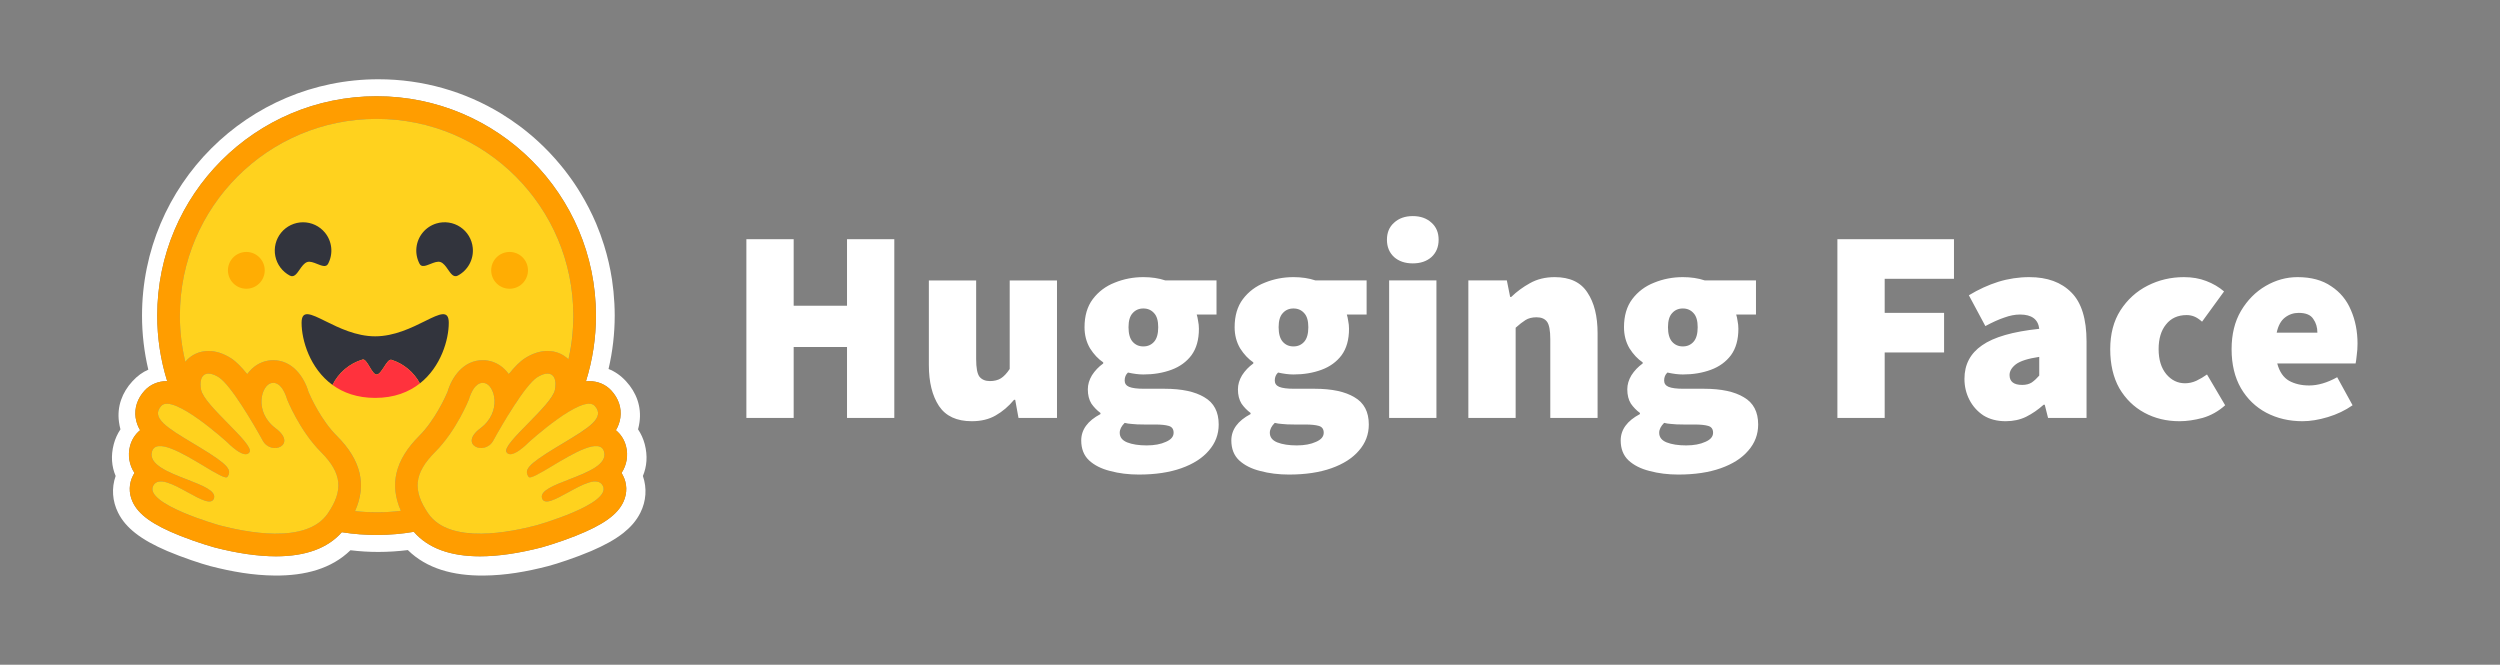
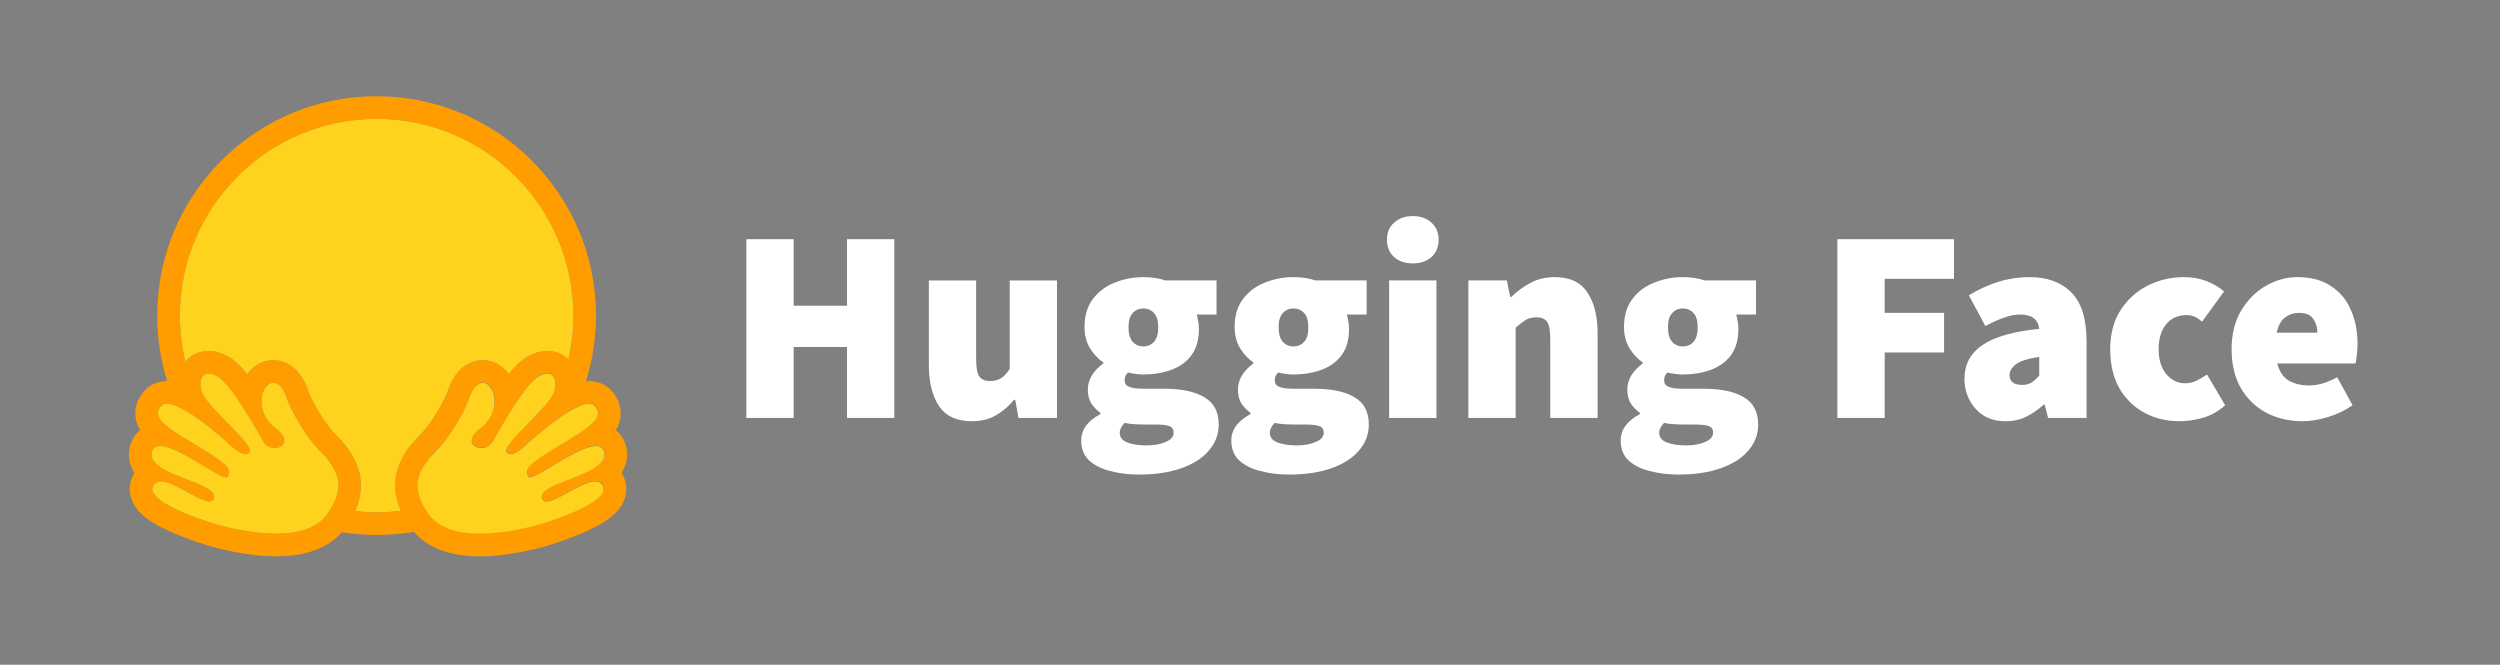
<svg xmlns="http://www.w3.org/2000/svg" width="100%" height="100%" viewBox="0 0 4013 1067" version="1.1" xml:space="preserve" style="fill-rule:evenodd;clip-rule:evenodd;stroke-linejoin:round;stroke-miterlimit:2;">
  <rect x="0" y="0" width="4013" height="1067" fill="#808080" stroke="none" />
  <path d="M1198.09,670.833l-0,-286.896l75.916,0l0,106.813l85.629,0l0,-106.813l75.917,0l0,286.896l-75.917,0l0,-113.875l-85.629,0l0,113.875l-75.916,0Zm361.77,5.296c-24.129,0 -41.637,-8.091 -52.525,-24.275c-10.887,-16.479 -16.329,-38.4 -16.329,-65.766l0,-135.942l75.917,-0l-0,126.233c-0,14.125 1.767,23.538 5.296,28.246c3.825,4.708 9.416,7.063 16.775,7.063c7.058,-0 12.946,-1.471 17.654,-4.413c4.708,-2.942 9.417,-7.946 14.125,-15.008l-0,-142.121l75.917,-0l-0,220.687l-61.796,0l-5.296,-29.129l-1.767,0c-8.825,10.592 -18.683,18.979 -29.571,25.159c-10.591,6.179 -23.391,9.266 -38.4,9.266Zm268.413,85.629c-16.771,0 -32.221,-1.912 -46.346,-5.737c-14.121,-3.534 -25.45,-9.271 -33.983,-17.217c-8.242,-7.942 -12.359,-18.537 -12.359,-31.779c0,-17.358 10.296,-31.483 30.896,-42.371l0,-1.767c-5.641,-4.17 -10.562,-9.241 -14.566,-15.004c-3.825,-6.179 -5.738,-13.833 -5.738,-22.954c0,-7.65 2.208,-15.154 6.621,-22.508c4.708,-7.359 10.742,-13.683 18.096,-18.979l-0,-1.767c-7.946,-5.296 -15.004,-12.8 -21.184,-22.512c-5.887,-10.005 -8.829,-21.334 -8.829,-33.984c0,-18.246 4.413,-33.25 13.242,-45.021c9.121,-12.066 20.892,-20.891 35.308,-26.483c14.421,-5.883 29.721,-8.829 45.904,-8.829c12.946,-0 24.717,1.767 35.309,5.3l82.1,-0l-0,54.729l-31.779,0c0.879,2.65 1.616,6.033 2.204,10.15c0.883,4.121 1.325,8.388 1.325,12.8c-0,17.363 -3.971,31.488 -11.917,42.375c-7.946,10.592 -18.683,18.392 -32.221,23.392c-13.537,5.004 -28.541,7.504 -45.021,7.504c-7.354,-0 -15.595,-1.029 -24.716,-3.092c-3.534,3.238 -5.296,7.504 -5.296,12.8c-0,4.709 2.354,8.092 7.062,10.154c5,2.059 12.946,3.088 23.834,3.088l33.104,-0c27.658,-0 48.992,4.562 64,13.683c15.3,8.829 22.95,23.392 22.95,43.696c-0,15.892 -5.296,29.867 -15.888,41.933c-10.3,12.063 -25.012,21.48 -44.141,28.246c-19.125,6.771 -41.784,10.154 -67.971,10.154Zm7.062,-205.683c7.063,0 12.8,-2.5 17.213,-7.504c4.417,-5 6.621,-12.8 6.621,-23.392c-0,-10.3 -2.204,-17.804 -6.621,-22.512c-4.413,-5 -10.15,-7.5 -17.213,-7.5c-7.062,-0 -12.8,2.5 -17.212,7.5c-4.417,4.708 -6.621,12.212 -6.621,22.512c0,10.592 2.204,18.392 6.621,23.392c4.412,5.004 10.15,7.504 17.212,7.504Zm5.296,158.896c12.359,-0 22.659,-1.913 30.896,-5.738c8.242,-3.533 12.358,-8.387 12.358,-14.566c0,-5.884 -2.645,-9.563 -7.941,-11.034c-5.004,-1.47 -12.213,-2.208 -21.629,-2.208l-17.213,0c-8.829,0 -15.596,-0.292 -20.304,-0.883c-4.413,-0.292 -8.238,-0.879 -11.475,-1.763c-5.296,5.296 -7.946,10.592 -7.946,15.888c0,7.062 3.971,12.212 11.917,15.45c8.241,3.237 18.687,4.854 31.337,4.854Zm228.592,46.787c-16.775,0 -32.221,-1.912 -46.346,-5.737c-14.125,-3.534 -25.454,-9.271 -33.987,-17.217c-8.238,-7.942 -12.359,-18.537 -12.359,-31.779c0,-17.358 10.3,-31.483 30.896,-42.371l0,-1.767c-5.642,-4.17 -10.562,-9.241 -14.563,-15.004c-3.829,-6.179 -5.741,-13.833 -5.741,-22.954c-0,-7.65 2.208,-15.154 6.621,-22.508c4.708,-7.359 10.741,-13.683 18.1,-18.979l-0,-1.767c-7.946,-5.296 -15.009,-12.8 -21.188,-22.512c-5.887,-10.005 -8.829,-21.334 -8.829,-33.984c0,-18.246 4.417,-33.25 13.242,-45.021c9.121,-12.066 20.891,-20.891 35.312,-26.483c14.417,-5.883 29.717,-8.829 45.9,-8.829c12.95,-0 24.721,1.767 35.313,5.3l82.096,-0l-0,54.729l-31.78,0c0.884,2.65 1.617,6.033 2.209,10.15c0.879,4.121 1.321,8.388 1.321,12.8c-0,17.363 -3.971,31.488 -11.917,42.375c-7.942,10.592 -18.683,18.392 -32.221,23.392c-13.533,5.004 -28.542,7.504 -45.021,7.504c-7.354,-0 -15.591,-1.029 -24.716,-3.092c-3.53,3.238 -5.296,7.504 -5.296,12.8c-0,4.709 2.354,8.092 7.062,10.154c5.004,2.059 12.946,3.088 23.834,3.088l33.104,-0c27.658,-0 48.991,4.562 64,13.683c15.3,8.829 22.95,23.392 22.95,43.696c-0,15.892 -5.296,29.867 -15.888,41.933c-10.3,12.063 -25.012,21.48 -44.137,28.246c-19.125,6.771 -41.784,10.154 -67.971,10.154Zm7.058,-205.683c7.063,0 12.8,-2.5 17.217,-7.504c4.412,-5 6.621,-12.8 6.621,-23.392c-0,-10.3 -2.209,-17.804 -6.621,-22.512c-4.417,-5 -10.154,-7.5 -17.217,-7.5c-7.058,-0 -12.8,2.5 -17.212,7.5c-4.413,4.708 -6.621,12.212 -6.621,22.512c-0,10.592 2.208,18.392 6.621,23.392c4.412,5.004 10.154,7.504 17.212,7.504Zm5.3,158.896c12.359,-0 22.654,-1.913 30.896,-5.738c8.238,-3.533 12.358,-8.387 12.358,-14.566c0,-5.884 -2.65,-9.563 -7.945,-11.034c-5,-1.47 -12.213,-2.208 -21.63,-2.208l-17.212,0c-8.825,0 -15.596,-0.292 -20.304,-0.883c-4.413,-0.292 -8.238,-0.879 -11.475,-1.763c-5.296,5.296 -7.946,10.592 -7.946,15.888c-0,7.062 3.975,12.212 11.921,15.45c8.237,3.237 18.683,4.854 31.337,4.854Zm148.259,-44.138l-0,-220.687l75.916,-0l0,220.687l-75.916,0Zm37.958,-248.054c-12.358,0 -22.367,-3.383 -30.017,-10.15c-7.65,-7.063 -11.475,-16.334 -11.475,-27.809c0,-11.475 3.825,-20.6 11.475,-27.366c7.65,-7.063 17.659,-10.592 30.017,-10.592c12.358,0 22.362,3.529 30.012,10.592c7.65,6.766 11.475,15.891 11.475,27.366c0,11.475 -3.825,20.746 -11.475,27.809c-7.65,6.767 -17.654,10.15 -30.012,10.15Zm89.196,248.054l-0,-220.687l61.791,-0l5.296,26.479l1.767,0c8.825,-8.533 18.833,-15.887 30.012,-22.067c11.475,-6.475 24.717,-9.712 39.725,-9.712c24.421,-0 41.93,8.242 52.525,24.721c10.888,16.183 16.33,37.958 16.33,65.321l-0,135.945l-75.917,0l-0,-126.233c-0,-14.125 -1.767,-23.542 -5.296,-28.25c-3.533,-4.708 -9.121,-7.062 -16.775,-7.062c-7.058,-0 -12.946,1.47 -17.654,4.416c-4.708,2.942 -10.004,7.063 -15.888,12.359l0,144.77l-75.916,0Zm337.225,90.925c-16.771,0 -32.221,-1.912 -46.346,-5.737c-14.121,-3.533 -25.45,-9.271 -33.983,-17.217c-8.242,-7.941 -12.359,-18.537 -12.359,-31.779c0,-17.358 10.296,-31.483 30.896,-42.371l0,-1.766c-5.642,-4.171 -10.562,-9.242 -14.567,-15.005c-3.825,-6.179 -5.737,-13.833 -5.737,-22.954c-0,-7.65 2.208,-15.154 6.621,-22.508c4.708,-7.359 10.741,-13.683 18.096,-18.979l-0,-1.767c-7.946,-5.296 -15.009,-12.8 -21.188,-22.512c-5.883,-10.005 -8.825,-21.334 -8.825,-33.984c0,-18.246 4.413,-33.25 13.242,-45.021c9.121,-12.066 20.891,-20.891 35.308,-26.483c14.421,-5.883 29.721,-8.829 45.904,-8.829c12.946,-0 24.717,1.767 35.309,5.3l82.095,-0l0,54.729l-31.779,0c0.884,2.65 1.621,6.033 2.209,10.15c0.883,4.121 1.325,8.388 1.325,12.8c-0,17.363 -3.971,31.488 -11.917,42.375c-7.946,10.592 -18.688,18.392 -32.221,23.392c-13.537,5.004 -28.542,7.504 -45.021,7.504c-7.358,-0 -15.596,-1.029 -24.716,-3.092c-3.534,3.238 -5.296,7.504 -5.296,12.8c-0,4.709 2.354,8.092 7.062,10.154c5,2.059 12.946,3.088 23.834,3.088l33.104,-0c27.658,-0 48.991,4.562 64,13.683c15.3,8.829 22.95,23.392 22.95,43.696c-0,15.892 -5.296,29.867 -15.892,41.933c-10.296,12.063 -25.008,21.48 -44.137,28.246c-19.125,6.771 -41.784,10.154 -67.971,10.154Zm7.062,-205.683c7.063,0 12.8,-2.5 17.213,-7.504c4.416,-5 6.621,-12.8 6.621,-23.392c-0,-10.3 -2.205,-17.804 -6.621,-22.512c-4.413,-5 -10.15,-7.5 -17.213,-7.5c-7.062,-0 -12.8,2.5 -17.212,7.5c-4.417,4.708 -6.621,12.212 -6.621,22.512c-0,10.592 2.204,18.392 6.621,23.392c4.412,5.004 10.15,7.504 17.212,7.504Zm5.296,158.896c12.358,-0 22.658,-1.913 30.896,-5.738c8.242,-3.533 12.358,-8.387 12.358,-14.566c0,-5.884 -2.646,-9.563 -7.941,-11.034c-5.005,-1.47 -12.213,-2.208 -21.63,-2.208l-17.212,0c-8.829,0 -15.596,-0.292 -20.304,-0.883c-4.413,-0.292 -8.242,-0.879 -11.475,-1.763c-5.3,5.296 -7.946,10.592 -7.946,15.888c-0,7.062 3.971,12.212 11.917,15.45c8.237,3.237 18.683,4.854 31.337,4.854Zm242.8,-44.138l0,-286.896l187.142,0l-0,63.559l-111.225,-0l-0,54.729l95.337,0l0,63.558l-95.337,0l-0,105.05l-75.917,0Zm270.163,5.296c-13.83,0 -25.746,-3.087 -35.75,-9.266c-9.55,-6.301 -17.309,-14.967 -22.509,-25.159c-5.3,-10.3 -7.946,-21.483 -7.946,-33.546c0,-22.954 9.417,-40.9 28.246,-53.85c18.834,-13.241 49.438,-22.066 91.809,-26.483c-1.767,-15.3 -12.067,-22.95 -30.896,-22.95c-7.946,0 -16.334,1.617 -25.159,4.854c-8.829,2.942 -18.979,7.504 -30.458,13.683l-26.479,-49.433c15.596,-9.416 31.337,-16.625 47.225,-21.629c16.154,-4.996 32.967,-7.525 49.875,-7.504c28.837,-0 51.35,8.242 67.533,24.721c16.184,16.183 24.275,42.37 24.275,78.562l0,122.704l-61.791,0l-5.296,-21.187l-1.767,-0c-8.829,7.946 -18.246,14.421 -28.25,19.421c-9.708,4.708 -20.596,7.062 -32.662,7.062Zm26.483,-58.262c6.179,-0 11.329,-1.325 15.45,-3.971c4.117,-2.942 8.092,-6.621 11.917,-11.034l-0,-30.016c-17.95,2.65 -30.455,6.621 -37.517,11.916c-6.767,5.3 -10.154,11.038 -10.154,17.217c-0,10.592 6.771,15.888 20.304,15.888Zm252.529,58.262c-20.892,0 -39.725,-4.562 -56.496,-13.683c-16.775,-9.121 -30.162,-22.217 -40.166,-39.284c-9.713,-17.358 -14.567,-38.25 -14.567,-62.675c-0,-24.42 5.446,-45.166 16.333,-62.233c11.179,-17.362 25.746,-30.6 43.696,-39.725c17.946,-9.121 37.367,-13.683 58.258,-13.683c13.242,-0 25.163,2.062 35.755,6.179c10.887,4.121 20.45,9.712 28.687,16.775l-35.308,48.55c-4.709,-4.117 -8.975,-6.913 -12.8,-8.383c-3.8,-1.471 -7.842,-2.217 -11.917,-2.209c-14.125,0 -25.158,5 -33.104,15.009c-7.946,9.708 -11.917,22.95 -11.917,39.72c0,16.775 4.121,30.163 12.359,40.167c8.237,9.708 18.241,14.567 30.012,14.567c6.179,-0 12.213,-1.325 18.096,-3.975c6.033,-2.854 11.796,-6.254 17.217,-10.15l29.129,49.433c-10.888,9.713 -22.95,16.479 -36.192,20.304c-13.242,3.529 -25.6,5.296 -37.075,5.296Zm197.475,0c-21.483,0 -40.904,-4.562 -58.262,-13.683c-17.067,-9.121 -30.605,-22.217 -40.609,-39.284c-10.004,-17.358 -15.004,-38.25 -15.004,-62.675c0,-23.833 5,-44.283 15.004,-61.35c10.3,-17.362 23.542,-30.75 39.725,-40.166c16.184,-9.417 33.25,-14.125 51.2,-14.125c21.775,-0 39.725,4.858 53.846,14.566c14.421,9.417 25.013,22.217 31.779,38.4c7.063,16.184 10.596,34.134 10.596,53.85c0,6.471 -0.442,12.8 -1.325,18.98c-0.587,5.883 -1.179,10.15 -1.767,12.8l-125.791,-0c3.529,13.241 9.858,22.508 18.979,27.804c9.121,5.004 19.862,7.504 32.221,7.504c14.125,-0 29.129,-4.413 45.021,-13.242l24.716,45.021c-11.771,8.238 -25.012,14.567 -39.725,18.979c-14.712,4.413 -28.246,6.621 -40.604,6.621Zm-41.492,-142.125l65.325,0c0,-8.533 -2.208,-15.887 -6.62,-22.067c-4.121,-6.475 -11.917,-9.712 -23.392,-9.712c-8.242,-0 -15.596,2.504 -22.071,7.504c-6.475,5.004 -10.887,13.096 -13.242,24.275Z" style="fill:#fff;fill-rule:nonzero;" />
-   <path d="M1034.91,712.879c-2.237,-8.446 -5.862,-16.458 -10.725,-23.716c1.042,-3.826 1.834,-7.709 2.367,-11.63c3.45,-24.9 -5.179,-47.695 -21.45,-65.337c-8.813,-9.633 -18.258,-15.992 -28.263,-19.896c6.567,-28.096 9.892,-56.85 9.909,-85.704c-0,-13.175 -0.746,-26.084 -1.996,-38.8c-0.654,-6.35 -1.442,-12.688 -2.363,-19.004c-2.866,-18.638 -7.116,-37.036 -12.716,-55.042c-3.671,-11.83 -7.917,-23.475 -12.721,-34.892c-7.204,-16.906 -15.617,-33.274 -25.171,-48.975c-6.271,-10.443 -13.096,-20.543 -20.45,-30.254c-3.604,-4.904 -7.358,-9.692 -11.266,-14.358c-11.575,-14.069 -24.15,-27.281 -37.638,-39.529c-4.475,-4.118 -9.079,-8.093 -13.808,-11.921c-4.654,-3.883 -9.413,-7.641 -14.267,-11.271c-9.771,-7.272 -19.871,-14.094 -30.262,-20.446c-57.421,-34.875 -124.759,-54.871 -196.73,-54.871c-209.545,0 -379.383,169.842 -379.383,379.38c-0.005,29.216 3.38,58.333 10.088,86.766c-9,3.909 -17.629,9.996 -25.625,18.809c-16.267,17.629 -24.9,40.345 -21.446,65.241c0.521,3.959 1.313,7.875 2.363,11.725c-4.86,7.263 -8.484,15.279 -10.725,23.725c-5,19.004 -3.355,36.142 3,51.154c-6.905,19.63 -5.18,40.53 3.816,58.7c6.542,13.271 15.904,23.534 27.442,32.713c13.721,10.904 30.896,20.175 51.617,29.062c24.716,10.542 54.883,20.446 68.604,24.08c35.441,9.179 69.425,14.995 103.87,15.275c49.067,0.458 91.325,-11.084 121.584,-40.613c14.862,1.821 29.82,2.733 44.795,2.729c15.821,-0.033 31.625,-1.033 47.325,-2.983c30.184,29.716 72.605,41.362 121.855,40.891c34.437,-0.27 68.42,-6.087 103.77,-15.279c13.813,-3.633 43.971,-13.537 68.7,-24.075c20.721,-8.908 37.892,-18.175 51.709,-29.066c11.45,-9.175 20.804,-19.442 27.35,-32.713c9.087,-18.171 10.725,-39.071 3.908,-58.7c6.296,-15.012 7.929,-32.187 2.933,-51.175Zm-35.162,49.884c6.962,13.212 7.408,28.141 1.262,42.045c-9.316,21.075 -32.458,37.671 -77.404,55.492c-27.946,11.088 -53.541,18.171 -53.766,18.238c-36.967,9.587 -70.4,14.454 -99.342,14.454c-47.925,-0 -83.583,-13.221 -106.2,-39.338c-38.246,6.513 -77.3,6.734 -115.617,0.654c-22.641,25.684 -58.104,38.684 -105.625,38.684c-28.945,-0 -62.374,-4.867 -99.341,-14.454c-0.229,-0.067 -25.808,-7.15 -53.767,-18.238c-44.946,-17.821 -68.091,-34.408 -77.404,-55.492c-6.146,-13.904 -5.7,-28.833 1.263,-42.045c0.645,-1.226 1.333,-2.426 2.07,-3.58c-4.173,-6.266 -6.972,-13.35 -8.213,-20.775c-1.241,-7.425 -0.895,-15.033 1.013,-22.316c2.767,-10.509 8.484,-19.25 16.242,-25.529c-3.736,-6.142 -6.188,-12.975 -7.208,-20.092c-2.234,-15.475 2.9,-30.929 14.458,-43.525c8.996,-9.804 21.717,-15.2 35.804,-15.2l0.375,-0c-10.619,-34.038 -16.004,-69.492 -15.971,-105.146c0,-194.467 157.655,-352.125 352.142,-352.125c194.491,0 352.141,157.646 352.141,352.125c0.025,35.75 -5.395,71.296 -16.079,105.413c1.7,-0.167 3.367,-0.255 5,-0.255c14.084,0 26.809,5.392 35.804,15.196c11.55,12.588 16.696,28.054 14.459,43.525c-1.021,7.117 -3.471,13.954 -7.209,20.096c7.759,6.275 13.475,15.017 16.242,25.529c1.904,7.284 2.25,14.888 1.008,22.317c-1.241,7.425 -4.037,14.504 -8.208,20.775c0.738,1.142 1.433,2.342 2.071,3.567Z" style="fill:#fff;fill-rule:nonzero;" />
-   <path d="M997.675,759.196c4.171,-6.271 6.967,-13.35 8.208,-20.775c1.242,-7.429 0.896,-15.034 -1.008,-22.317c-2.767,-10.508 -8.483,-19.25 -16.242,-25.529c3.734,-6.142 6.188,-12.975 7.209,-20.092c2.233,-15.475 -2.9,-30.929 -14.459,-43.525c-8.995,-9.804 -21.721,-15.2 -35.804,-15.2c-1.637,0 -3.3,0.084 -5,0.255c10.671,-34.117 16.083,-69.663 16.05,-105.409c0,-194.463 -157.654,-352.125 -352.125,-352.125c-194.471,0 -352.142,157.646 -352.142,352.125c-0.033,35.654 5.352,71.109 15.971,105.146l-0.375,0c-14.083,0 -26.804,5.396 -35.8,15.2c-11.55,12.587 -16.691,28.05 -14.458,43.525c1.02,7.117 3.472,13.95 7.208,20.092c-7.758,6.279 -13.475,15.021 -16.237,25.533c-1.908,7.283 -2.252,14.892 -1.009,22.321c1.242,7.425 4.043,14.508 8.217,20.775c-0.746,1.154 -1.429,2.354 -2.071,3.579c-6.958,13.213 -7.408,28.142 -1.262,42.046c9.312,21.071 32.458,37.675 77.404,55.491c27.946,11.088 53.542,18.171 53.767,18.238c36.966,9.588 70.395,14.458 99.337,14.458c47.525,0 82.983,-13 105.629,-38.687c38.317,6.079 77.371,5.858 115.617,-0.654c22.613,26.116 58.275,39.341 106.2,39.341c28.942,0 62.375,-4.87 99.342,-14.458c0.225,-0.067 25.808,-7.15 53.766,-18.237c44.946,-17.817 68.092,-34.421 77.405,-55.492c6.145,-13.904 5.7,-28.833 -1.263,-42.046c-0.637,-1.237 -1.337,-2.433 -2.075,-3.579Zm-465.196,54.917c-1.95,3.412 -4.037,6.741 -6.262,9.979c-5.854,8.57 -13.554,15.116 -22.488,19.987c-17.087,9.313 -38.708,12.571 -60.679,12.571c-34.7,0 -70.275,-8.121 -90.217,-13.296c-0.979,-0.254 -122.225,-34.5 -106.875,-63.65c2.584,-4.9 6.838,-6.858 12.188,-6.858c21.612,-0 60.967,32.183 77.884,32.183c3.775,0 6.441,-1.612 7.528,-5.533c7.209,-25.854 -109.554,-36.721 -99.72,-74.154c1.737,-6.625 6.441,-9.313 13.062,-9.313c28.571,-0.004 92.704,50.246 106.117,50.246c1.029,0 1.766,-0.3 2.166,-0.933l0.175,-0.288c6.292,-10.396 2.684,-17.954 -40.45,-44.371l-4.141,-2.52c-47.459,-28.73 -80.775,-46.013 -61.825,-66.638c2.179,-2.383 5.266,-3.438 9.021,-3.438c4.454,0 9.841,1.492 15.775,3.988c25.066,10.571 59.808,39.4 74.32,51.975c4.28,3.725 6.8,6 6.8,6c0,-0 18.375,19.108 29.488,19.108c2.558,0 4.725,-1.004 6.196,-3.5c7.883,-13.283 -73.179,-74.708 -77.75,-100.05c-3.096,-17.175 2.175,-25.871 11.929,-25.871c4.633,0 10.292,1.971 16.537,5.934c19.375,12.3 56.784,76.583 70.48,101.587c4.591,8.384 12.429,11.925 19.491,11.925c14.013,0 24.967,-13.929 1.284,-31.629c-35.596,-26.637 -23.105,-70.171 -6.117,-72.85c0.725,-0.112 1.458,-0.171 2.187,-0.175c15.45,0 22.267,26.625 22.267,26.625c0,0 19.971,50.158 54.283,84.442c31.138,31.121 35.484,56.662 17.346,88.516Zm110.954,5.875l-1.779,0.213l-3.037,0.35c-1.596,0.163 -3.192,0.321 -4.796,0.471l-1.567,0.142l-1.425,0.12l-2.029,0.163c-0.746,0.054 -1.492,0.112 -2.237,0.158l-2.234,0.15l-0.491,0.029l-1.759,0.104l-0.746,0.038l-2.083,0.104l-2.421,0.1l-2.2,0.075l-1.466,0.042l-0.742,-0c-0.458,-0 -0.913,0.025 -1.371,0.029l-0.729,-0c-0.458,-0 -0.913,-0 -1.371,0.025l-1.862,0.021l-2.609,-0c-2.046,-0 -4.083,-0.021 -6.121,-0.059l-1.65,-0.037c-0.466,-0 -0.937,-0.025 -1.404,-0.038l-1.746,-0.054l-2.175,-0.083l-1.954,-0.083l-0.508,-0.021l-1.863,-0.1c-0.516,-0.029 -1.033,-0.054 -1.545,-0.088l-1.205,-0.071c-1.512,-0.095 -3.025,-0.204 -4.537,-0.32l-1.583,-0.125l-2,-0.171l-2.338,-0.217c-1.304,-0.121 -2.608,-0.254 -3.912,-0.4l-0.063,0c19.042,-42.479 9.413,-82.15 -29.067,-120.6c-25.233,-25.2 -42.025,-62.421 -45.504,-70.592c-7.05,-24.187 -25.712,-51.075 -56.7,-51.075c-2.621,0.005 -5.233,0.213 -7.821,0.621c-13.579,2.134 -25.445,9.95 -33.912,21.709c-9.146,-11.38 -18.042,-20.425 -26.083,-25.538c-12.125,-7.683 -24.221,-11.583 -36.013,-11.583c-14.708,-0 -27.862,6.041 -37.029,17l-0.229,0.279l-0.517,-2.171l-0.021,-0.092c-1.743,-7.458 -3.208,-14.983 -4.391,-22.55c-0,-0.054 -0,-0.104 -0.025,-0.154l-0.259,-1.712c-0.139,-0.925 -0.276,-1.854 -0.408,-2.779c-0.108,-0.771 -0.217,-1.542 -0.317,-2.309c-0.1,-0.766 -0.208,-1.537 -0.3,-2.308c-0.1,-0.775 -0.191,-1.546 -0.283,-2.317c-0.088,-0.733 -0.173,-1.466 -0.254,-2.2l-0.025,-0.187c-0.376,-3.384 -0.698,-6.771 -0.967,-10.163l-0.146,-1.962c-0.041,-0.538 -0.079,-1.079 -0.112,-1.625c-0,-0.125 -0.017,-0.254 -0.025,-0.371l-0.137,-2.175c-0.05,-0.788 -0.088,-1.575 -0.13,-2.363c-0.042,-0.783 -0.083,-1.57 -0.117,-2.362l-0.083,-2.063l-0.025,-0.625l-0.062,-1.908l-0.046,-1.617c0,-0.645 -0.029,-1.295 -0.042,-1.941l-0.033,-2.038c-0.009,-0.679 -0,-1.354 -0.017,-2.033c-0.021,-0.683 0,-1.363 0,-2.046c0,-174.384 141.379,-315.763 315.779,-315.763c174.4,0 315.775,141.371 315.775,315.763l0,4.079c0,0.679 -0.016,1.363 -0.033,2.038c-0,0.566 -0.021,1.121 -0.038,1.687c0,0.504 -0.02,1.004 -0.041,1.492c-0,0.637 -0.038,1.271 -0.059,1.908l0,0.054c-0.054,1.384 -0.112,2.767 -0.17,4.15l-0.025,0.459l-0.109,2.066l-0.1,1.638c-0.233,3.879 -0.537,7.758 -0.908,11.629l-0,0.054c-0.067,0.725 -0.142,1.454 -0.221,2.179c-0.183,1.688 -0.371,3.375 -0.558,5.063l-0.213,1.696l-0.262,1.991c-0.092,0.73 -0.192,1.455 -0.296,2.18c-0.113,0.812 -0.233,1.62 -0.35,2.429l-0.292,1.908l-0.341,2.167c-0.117,0.721 -0.234,1.437 -0.371,2.158c-0.142,0.717 -0.25,1.433 -0.375,2.154c-0.25,1.434 -0.509,2.863 -0.788,4.292c-0.554,2.846 -1.133,5.683 -1.746,8.517c-0.154,0.704 -0.312,1.412 -0.475,2.116c-8.887,-8.637 -20.654,-13.341 -33.637,-13.341c-11.779,-0 -23.888,3.895 -36.008,11.583c-8.046,5.108 -16.934,14.158 -26.088,25.537c-8.479,-11.762 -20.346,-19.575 -33.908,-21.712c-2.588,-0.404 -5.204,-0.613 -7.825,-0.617c-30.996,0 -49.646,26.888 -56.7,51.075c-3.496,8.171 -20.288,45.388 -45.55,70.629c-38.45,38.325 -48.154,77.821 -29.409,120.125Zm326,-85.033l-0.125,0.371c-0.087,0.237 -0.175,0.475 -0.27,0.708c-0.15,0.354 -0.309,0.7 -0.475,1.046c-0.405,0.825 -0.863,1.625 -1.367,2.392c-0.696,1.037 -1.458,2.029 -2.288,2.962c-0.191,0.217 -0.375,0.429 -0.591,0.642c-0.292,0.321 -0.604,0.633 -0.913,0.946c-5.612,5.562 -14.162,10.433 -23.829,14.908c-1.096,0.496 -2.204,0.992 -3.329,1.488l-1.117,0.495c-0.746,0.33 -1.487,0.659 -2.271,0.98c-0.762,0.325 -1.529,0.645 -2.295,0.962l-2.325,0.963c-5.438,2.237 -11.009,4.366 -16.446,6.475l-2.321,0.9l-2.3,0.9c-1.525,0.595 -3.033,1.191 -4.521,1.787l-2.212,0.892l-2.171,0.891l-1.071,0.446c-0.708,0.3 -1.408,0.592 -2.1,0.892c-15.992,6.858 -27.492,13.837 -25.075,22.5c0.067,0.246 0.142,0.479 0.225,0.704c0.217,0.642 0.512,1.25 0.879,1.817c0.217,0.341 0.467,0.662 0.746,0.954c2.842,2.95 8.012,2.483 14.533,0.142c0.529,-0.192 1.071,-0.396 1.617,-0.613c0.375,-0.142 0.746,-0.292 1.121,-0.442l0.562,-0.237c1.492,-0.633 3.071,-1.338 4.688,-2.108c0.404,-0.188 0.812,-0.371 1.221,-0.588c7.97,-3.896 17.008,-9.15 25.975,-13.929c1.375,-0.746 2.754,-1.458 4.125,-2.167c2.241,-1.162 4.504,-2.283 6.787,-3.354c8.492,-3.992 16.471,-6.825 22.892,-6.825c3.008,0 5.671,0.617 7.883,2.033l0.371,0.246c1.121,0.792 2.096,1.763 2.892,2.879c0.183,0.263 0.375,0.534 0.537,0.813c0.175,0.287 0.342,0.583 0.5,0.883c3.171,6.017 0.517,12.254 -5.692,18.367c-5.962,5.867 -15.237,11.621 -25.783,16.95c-0.779,0.396 -1.567,0.792 -2.358,1.175c-31.379,15.408 -72.463,27.012 -73.038,27.158c-10.95,2.838 -26.608,6.567 -44.246,9.354l-2.612,0.405l-0.425,0.062c-4,0.6 -8.013,1.129 -12.033,1.588l-0.371,0.037c-7.313,0.833 -14.813,1.438 -22.325,1.692l-0.113,-0c-2.7,0.1 -5.396,0.146 -8.096,0.146l-3.108,-0c-4.117,-0.059 -8.229,-0.242 -12.333,-0.559c-0.096,0 -0.196,0 -0.296,-0.021c-1.467,-0.112 -2.938,-0.25 -4.4,-0.412c-2.517,-0.271 -5.029,-0.604 -7.533,-0.996c-0.975,-0.162 -2.017,-0.333 -3.021,-0.508c-0.459,-0.084 -0.913,-0.167 -1.367,-0.259l-0.108,-0.02c-1.446,-0.275 -2.884,-0.58 -4.317,-0.909c-0.829,-0.187 -1.663,-0.375 -2.483,-0.596l-0.492,-0.129c-0.408,-0.1 -0.808,-0.208 -1.208,-0.316l-0.221,-0.059l-1.288,-0.371c-0.466,-0.133 -0.929,-0.27 -1.396,-0.408l-0.166,-0.05l-1.213,-0.371c-0.458,-0.141 -0.912,-0.291 -1.366,-0.437c-0.375,-0.125 -0.746,-0.254 -1.121,-0.375l-0.821,-0.288c-0.792,-0.275 -1.575,-0.566 -2.358,-0.866l-0.742,-0.288l-0.613,-0.246c-1.179,-0.475 -2.354,-0.971 -3.516,-1.491l-0.775,-0.371l-0.129,-0.059c-0.275,-0.129 -0.546,-0.258 -0.821,-0.375c-0.538,-0.258 -1.071,-0.525 -1.6,-0.795l-0.159,-0.08l-0.766,-0.404c-1.363,-0.708 -2.7,-1.466 -4.009,-2.275l-0.716,-0.437c-0.371,-0.225 -0.709,-0.454 -1.063,-0.684l-0.933,-0.62c-0.338,-0.225 -0.675,-0.455 -1.004,-0.692l-0.6,-0.425c-0.634,-0.454 -1.254,-0.917 -1.867,-1.396c-0.325,-0.25 -0.646,-0.508 -0.967,-0.746c-0.712,-0.571 -1.408,-1.158 -2.095,-1.762l-0.03,-0.025c-0.67,-0.579 -1.325,-1.179 -1.962,-1.792l-0.033,-0.042c-0.334,-0.316 -0.659,-0.633 -0.984,-0.962c-0.321,-0.329 -0.646,-0.654 -0.958,-0.983c-0.317,-0.334 -0.633,-0.671 -0.942,-1.017c-0.3,-0.325 -0.591,-0.654 -0.883,-0.988l-0.1,-0.112c-1.504,-1.746 -2.913,-3.575 -4.217,-5.479l-0.516,-0.763c-0.342,-0.504 -0.68,-1.012 -1.013,-1.521l-0.983,-1.512c-0.484,-0.738 -0.954,-1.483 -1.413,-2.233c-0.329,-0.534 -0.654,-1.067 -0.975,-1.605c-0.271,-0.458 -0.541,-0.912 -0.8,-1.362c-0.146,-0.246 -0.283,-0.496 -0.421,-0.746c-0.137,-0.258 -0.3,-0.521 -0.445,-0.783l-0.234,-0.413c-0.079,-0.137 -0.104,-0.179 -0.145,-0.271c-0.284,-0.495 -0.559,-1 -0.826,-1.512c-0.12,-0.221 -0.241,-0.446 -0.37,-0.667l-0.375,-0.716l-0.371,-0.713l-0.717,-1.446c-0.116,-0.237 -0.229,-0.475 -0.341,-0.712c-0.246,-0.513 -0.48,-1.017 -0.713,-1.521c-0.092,-0.204 -0.188,-0.408 -0.271,-0.613c-0.321,-0.695 -0.625,-1.4 -0.912,-2.112c-0.196,-0.471 -0.375,-0.938 -0.567,-1.404c-0.538,-1.375 -1.042,-2.763 -1.504,-4.167c-0.138,-0.417 -0.275,-0.829 -0.396,-1.246c-0.3,-0.946 -0.571,-1.9 -0.813,-2.862c-0.295,-1.121 -0.558,-2.254 -0.779,-3.392c-0.141,-0.671 -0.266,-1.346 -0.371,-2.025c-0.112,-0.671 -0.208,-1.342 -0.287,-2.008c-0.171,-1.329 -0.292,-2.663 -0.363,-4c0,-0.221 -0.02,-0.446 -0.025,-0.667c-0.02,-0.442 -0.033,-0.883 -0.037,-1.325c-0.233,-17.8 8.779,-34.921 28.042,-54.175c34.308,-34.279 54.283,-84.442 54.283,-84.442c-0,0 0.537,-2.104 1.658,-5.129c0.375,-1.004 0.767,-2.004 1.179,-2.991c0.471,-1.117 0.975,-2.221 1.517,-3.305l0.158,-0.316c0.696,-1.384 1.45,-2.729 2.271,-4.042c0.188,-0.304 0.371,-0.608 0.588,-0.908c0.608,-0.909 1.254,-1.788 1.933,-2.642c0.525,-0.654 1.083,-1.287 1.671,-1.887c1.992,-2.05 4.262,-3.725 6.833,-4.621l0.325,-0.104c0.217,-0.071 0.429,-0.138 0.65,-0.2c0.259,-0.067 0.517,-0.13 0.775,-0.184l0.117,-0.021c0.546,-0.108 1.092,-0.183 1.646,-0.22l0.05,-0c0.287,-0 0.575,-0.03 0.871,-0.03c0.737,0.005 1.471,0.063 2.2,0.175c3.091,0.488 6.037,2.33 8.571,5.171l0.341,0.4c0.825,0.967 1.575,2 2.242,3.084c0.5,0.804 0.971,1.65 1.417,2.537c0.179,0.375 0.35,0.717 0.52,1.083c0.084,0.188 0.167,0.371 0.246,0.563c0.167,0.371 0.321,0.746 0.475,1.137c0.871,2.234 1.546,4.538 2.021,6.888c0.504,2.537 0.796,5.112 0.879,7.7c0.029,1.137 0.029,2.287 0,3.454c-0.021,0.442 -0.042,0.888 -0.075,1.333c-0.341,4.955 -1.421,9.83 -3.204,14.467c-0.179,0.458 -0.375,0.925 -0.558,1.392c-0.896,2.141 -1.938,4.216 -3.113,6.216c-0.671,1.142 -1.396,2.275 -2.171,3.4l-0.475,0.675c-1.837,2.567 -3.887,4.975 -6.129,7.2c-2.208,2.213 -4.575,4.259 -7.079,6.13c-2.512,1.854 -4.867,3.912 -7.042,6.15c-6.262,6.575 -7.72,12.37 -6.312,16.766c0.167,0.496 0.362,0.984 0.587,1.454c0.521,1.021 1.196,1.959 2.005,2.775l0.22,0.221c0.23,0.221 0.471,0.434 0.717,0.638l0.25,0.204c0.608,0.467 1.25,0.883 1.921,1.246c0.192,0.104 0.371,0.208 0.592,0.308c0.92,0.458 1.883,0.825 2.875,1.104l0.275,0.071l0.37,0.1l0.325,0.079l0.346,0.075l0.346,0.071l0.329,0.054c0.246,0.046 0.496,0.084 0.742,0.117l0.242,0.033l0.429,0.046l0.266,0.025l0.442,0.033l0.254,0l0.459,0.021l1.445,0l0.413,-0.021l0.475,-0.029l0.579,-0.054l0.542,-0.067c0.121,0 0.246,-0.033 0.371,-0.054c1.908,-0.279 3.766,-0.816 5.525,-1.6c0.375,-0.158 0.745,-0.333 1.087,-0.516c0.733,-0.367 1.446,-0.78 2.129,-1.234c0.954,-0.625 1.854,-1.329 2.7,-2.096l0.588,-0.558c0.091,-0.092 0.187,-0.179 0.275,-0.275c0.575,-0.575 1.116,-1.183 1.621,-1.821c0.891,-1.125 1.683,-2.321 2.37,-3.579c8.155,-14.825 16.7,-29.433 25.63,-43.804l1.225,-1.963l1.237,-1.966c0.621,-0.992 1.242,-1.975 1.863,-2.946l0.629,-0.979l1.254,-1.954c1.683,-2.605 3.371,-5.18 5.071,-7.73l1.271,-1.9c2.55,-3.775 5.095,-7.45 7.612,-10.945l1.258,-1.725c2.738,-3.784 5.592,-7.48 8.555,-11.088l1.179,-1.408c0.191,-0.238 0.371,-0.467 0.583,-0.696l1.154,-1.338c0.192,-0.22 0.375,-0.437 0.575,-0.65l1.117,-1.262l0.562,-0.608c0.542,-0.588 1.092,-1.167 1.65,-1.742c0.375,-0.371 0.721,-0.746 1.084,-1.092c2.112,-2.162 4.441,-4.1 6.954,-5.779l0.579,-0.371l0.588,-0.375c0.375,-0.233 0.754,-0.458 1.141,-0.671c9.85,-5.587 18.009,-6 22.7,-1.308c2.846,2.846 4.417,7.558 4.334,14.113c-0,0.291 -0,0.579 -0.025,0.879l-0,0.325c-0,0.296 -0.025,0.6 -0.046,0.904c-0,0.371 -0.046,0.746 -0.084,1.117c-0.037,0.375 -0.054,0.658 -0.091,0.987c-0,0.096 -0.021,0.192 -0.034,0.288c-0.029,0.291 -0.066,0.587 -0.104,0.879c0,0.091 0,0.179 -0.037,0.271c-0.042,0.395 -0.1,0.791 -0.171,1.183c-0.046,0.362 -0.104,0.725 -0.175,1.087c-0.029,0.209 -0.071,0.413 -0.104,0.621c-0.109,0.592 -0.25,1.179 -0.421,1.754c-0.321,1.075 -0.713,2.13 -1.175,3.155c-0.2,0.445 -0.413,0.891 -0.629,1.329c-0.45,0.904 -0.959,1.829 -1.517,2.787c-0.279,0.471 -0.567,0.959 -0.875,1.446l-0.467,0.742c-0.475,0.746 -0.97,1.5 -1.487,2.262c-0.517,0.763 -1.071,1.542 -1.667,2.329c-0.771,1.05 -1.583,2.121 -2.441,3.205l-0.65,0.82c-1.838,2.288 -3.721,4.538 -5.646,6.75l-1.529,1.73l-0.78,0.875c-1.062,1.187 -2.129,2.366 -3.204,3.537l-0.825,0.892c-0.546,0.591 -1.116,1.191 -1.662,1.787c-0.559,0.604 -1.125,1.204 -1.692,1.804l-1.717,1.809l-1.737,1.812c-0.579,0.604 -1.163,1.217 -1.75,1.821l-3.538,3.646c-16.895,17.329 -34.7,34.6 -40.725,45.367c-0.4,0.704 -0.762,1.425 -1.091,2.162c-0.854,1.958 -1.213,3.633 -0.971,4.988c0.079,0.445 0.237,0.875 0.467,1.262c0.341,0.588 0.754,1.129 1.229,1.613c0.221,0.216 0.45,0.42 0.7,0.604c1.237,0.883 2.737,1.337 4.258,1.291l0.475,0l0.488,-0.033l0.491,-0.058l0.404,-0.059c0.055,-0.004 0.109,-0.016 0.163,-0.029l0.371,-0.071l0.1,-0.025l0.408,-0.087l0.583,-0.15l0.521,-0.154c0.342,-0.104 0.684,-0.221 1.034,-0.35c0.754,-0.267 1.491,-0.575 2.212,-0.921c0.183,-0.088 0.371,-0.171 0.55,-0.267l0.554,-0.275c0.725,-0.366 1.446,-0.762 2.171,-1.191c0.579,-0.342 1.154,-0.692 1.729,-1.063l0.559,-0.371c0.183,-0.116 0.37,-0.237 0.554,-0.375l0.554,-0.371l0.292,-0.204l0.8,-0.558c0.745,-0.517 1.441,-1.046 2.15,-1.583l0.062,-0.046l1.117,-0.867c1.529,-1.208 2.983,-2.425 4.296,-3.571l0.875,-0.771l0.083,-0.075l0.454,-0.404c1.075,-0.962 2.033,-1.862 2.833,-2.608l0.325,-0.317l0.788,-0.746l0.471,-0.458l0.162,-0.167l0.046,-0.045c0.4,-0.4 0.4,-0.4 0.8,-0.805l0.033,-0.033l0.15,-0.133c0.046,-0.05 0.109,-0.1 0.18,-0.163l0.058,-0.054l0.158,-0.142l0.846,-0.745l0.475,-0.43c0.233,-0.2 0.488,-0.429 0.746,-0.675l0.571,-0.5c0.1,-0.083 0.2,-0.179 0.304,-0.27l0.596,-0.521l0.879,-0.767l0.462,-0.404c1.813,-1.579 4.021,-3.483 6.55,-5.629l1.038,-0.875l1.717,-1.438l1.75,-1.466c2.291,-1.9 4.758,-3.921 7.366,-6.021l1.713,-1.375c1.458,-1.159 2.958,-2.346 4.475,-3.538c0.608,-0.479 1.229,-0.958 1.862,-1.433c1.554,-1.2 3.117,-2.396 4.684,-3.575c3.575,-2.7 7.262,-5.404 10.991,-8.042l1.604,-1.112c1.117,-0.775 2.234,-1.546 3.355,-2.3l1.012,-0.688c2.004,-1.35 4.025,-2.671 6.063,-3.962l1.012,-0.638l1.004,-0.625c1.004,-0.621 2.009,-1.237 3,-1.833l0.996,-0.592l1.996,-1.162c0.654,-0.379 1.304,-0.75 1.954,-1.117l0.392,-0.221l1.55,-0.846c0.641,-0.35 1.287,-0.687 1.925,-1.016l0.958,-0.492l0.925,-0.471c2.117,-1.062 4.271,-2.046 6.463,-2.946c0.3,-0.125 0.595,-0.245 0.891,-0.375c0.588,-0.245 1.171,-0.47 1.75,-0.67c0.579,-0.196 1.15,-0.4 1.713,-0.6c0.512,-0.171 1.008,-0.33 1.491,-0.48l0.163,-0.05c0.258,-0.079 0.517,-0.154 0.775,-0.22l0.075,-0.021c0.525,-0.15 1.05,-0.288 1.579,-0.413l0.042,0c0.779,-0.187 1.537,-0.346 2.279,-0.471c0.254,-0.041 0.504,-0.083 0.746,-0.116c0.721,-0.109 1.446,-0.184 2.171,-0.234c0.458,-0.033 0.92,-0.045 1.379,-0.045l0.35,-0c0.466,-0 0.916,0.029 1.362,0.075c0.204,-0 0.409,0.037 0.609,0.066l0.083,0c0.2,0.021 0.404,0.054 0.6,0.096c0.196,0.042 0.396,0.071 0.587,0.117l0.067,-0c0.192,0.041 0.371,0.096 0.571,0.15c1.592,0.429 3.054,1.237 4.267,2.354l0.108,0.108l0.212,0.209l0.209,0.22c1.671,1.759 3.054,3.771 4.096,5.963l0.162,0.371c0.354,0.833 0.633,1.696 0.829,2.579c0.542,2.462 0.396,5.029 -0.425,7.412c-0.354,1.038 -0.787,2.046 -1.3,3.013l-0.341,0.617c-1.3,2.179 -2.834,4.208 -4.58,6.05l-0.375,0.395c-0.82,0.871 -1.675,1.717 -2.554,2.53c-0.279,0.262 -0.566,0.525 -0.858,0.787l-0.442,0.4c-0.916,0.813 -1.854,1.604 -2.804,2.379c-0.167,0.134 -0.337,0.267 -0.5,0.409c-0.662,0.533 -1.346,1.075 -2.054,1.616c-2.442,1.867 -4.929,3.667 -7.463,5.404c-1.491,1.021 -3.033,2.05 -4.625,3.096c-2.966,1.946 -5.954,3.85 -8.97,5.717c-0.871,0.537 -1.746,1.083 -2.638,1.625c-8.196,5.042 -17.283,10.433 -26.975,16.296l-2.508,1.525c-2.746,1.675 -5.338,3.275 -7.775,4.796l-1.229,0.775l-2.325,1.491c-0.921,0.584 -1.817,1.159 -2.688,1.725c-0.658,0.421 -1.3,0.838 -1.929,1.25l-1.242,0.817c-0.604,0.396 -1.204,0.792 -1.804,1.196l-0.583,0.371c-0.617,0.412 -1.217,0.816 -1.8,1.216l-0.954,0.65l-1.121,0.779l-1.034,0.721c-1.633,1.146 -3.245,2.317 -4.845,3.509l-0.559,0.425c-0.629,0.475 -1.237,0.95 -1.825,1.412l-0.766,0.613c-1.292,1.037 -2.463,2.033 -3.521,2.983l-0.517,0.475c-0.296,0.271 -0.587,0.542 -0.862,0.808c-0.196,0.184 -0.375,0.371 -0.571,0.554l-0.271,0.267c-0.596,0.596 -1.175,1.208 -1.738,1.838l-0.275,0.316c-0.612,0.709 -1.145,1.388 -1.616,2.05l-0.209,0.3c-0.541,0.792 -1.02,1.629 -1.429,2.5l-0.141,0.304l-0.088,0.213l-0.071,0.183l-0.096,0.254c-0.029,0.088 -0.087,0.242 -0.12,0.375c-0.171,0.496 -0.296,1.009 -0.38,1.53l-0.041,0.279l-0.034,0.254l-0.02,0.246l-0,1.308c-0,0.108 -0,0.221 0.025,0.333c0.004,0.067 0.012,0.134 0.02,0.2c0,0.109 0.03,0.217 0.042,0.33l0.079,0.458l0,0.021c0.029,0.146 0.059,0.291 0.096,0.437c0.038,0.146 0.075,0.309 0.121,0.463c0.133,0.471 0.296,0.937 0.483,1.391c0,0.034 0.029,0.071 0.042,0.105c0.05,0.112 0.096,0.229 0.15,0.341c0.204,0.475 0.433,0.938 0.683,1.392l0.263,0.471l0.275,0.475l0.287,0.475c0.05,0.079 0.104,0.15 0.167,0.221l0.096,0.1l0.1,0.091l0.112,0.088c0.075,0.054 0.154,0.1 0.238,0.146c0.083,0.037 0.175,0.079 0.266,0.112c0.1,0.033 0.2,0.063 0.3,0.088c2.405,0.541 7.346,-1.45 13.909,-4.917l1.179,-0.625l1.996,-1.088l0.979,-0.541c0.692,-0.375 1.404,-0.792 2.125,-1.204l1.321,-0.746c8.679,-4.996 19.05,-11.417 29.766,-17.684c1,-0.587 2.009,-1.17 3.017,-1.754l2.025,-1.291c1.013,-0.584 2.021,-1.159 3.033,-1.725c4.309,-2.45 8.675,-4.805 13.088,-7.059l1.979,-1.004c1.317,-0.65 2.621,-1.283 3.908,-1.9c2.496,-1.183 5.017,-2.304 7.563,-3.367l1.396,-0.566l0.171,-0.067c7.391,-2.929 14.095,-4.742 19.52,-4.742c1.175,-0.008 2.346,0.088 3.505,0.288l0.033,-0c0.375,0.067 0.712,0.142 1.054,0.229l0.063,0c0.5,0.121 0.991,0.275 1.466,0.467c0.379,0.137 0.746,0.3 1.1,0.491c1.554,0.788 2.884,1.95 3.875,3.384c0.084,0.121 0.163,0.246 0.238,0.375c0.366,0.558 0.683,1.146 0.941,1.762c0.155,0.354 0.296,0.721 0.43,1.117c0.133,0.4 0.25,0.783 0.37,1.196c0.884,3.158 0.796,6.5 -0.25,9.608Z" style="fill:#ff9d00;fill-rule:nonzero;" />
+   <path d="M997.675,759.196c4.171,-6.271 6.967,-13.35 8.208,-20.775c1.242,-7.429 0.896,-15.034 -1.008,-22.317c-2.767,-10.508 -8.483,-19.25 -16.242,-25.529c3.734,-6.142 6.188,-12.975 7.209,-20.092c2.233,-15.475 -2.9,-30.929 -14.459,-43.525c-8.995,-9.804 -21.721,-15.2 -35.804,-15.2c-1.637,0 -3.3,0.084 -5,0.255c10.671,-34.117 16.083,-69.663 16.05,-105.409c0,-194.463 -157.654,-352.125 -352.125,-352.125c-194.471,0 -352.142,157.646 -352.142,352.125c-0.033,35.654 5.352,71.109 15.971,105.146l-0.375,0c-14.083,0 -26.804,5.396 -35.8,15.2c-11.55,12.587 -16.691,28.05 -14.458,43.525c1.02,7.117 3.472,13.95 7.208,20.092c-7.758,6.279 -13.475,15.021 -16.237,25.533c-1.908,7.283 -2.252,14.892 -1.009,22.321c1.242,7.425 4.043,14.508 8.217,20.775c-0.746,1.154 -1.429,2.354 -2.071,3.579c-6.958,13.213 -7.408,28.142 -1.262,42.046c9.312,21.071 32.458,37.675 77.404,55.491c27.946,11.088 53.542,18.171 53.767,18.238c36.966,9.588 70.395,14.458 99.337,14.458c47.525,0 82.983,-13 105.629,-38.687c38.317,6.079 77.371,5.858 115.617,-0.654c22.613,26.116 58.275,39.341 106.2,39.341c28.942,0 62.375,-4.87 99.342,-14.458c0.225,-0.067 25.808,-7.15 53.766,-18.237c44.946,-17.817 68.092,-34.421 77.405,-55.492c6.145,-13.904 5.7,-28.833 -1.263,-42.046c-0.637,-1.237 -1.337,-2.433 -2.075,-3.579Zm-465.196,54.917c-1.95,3.412 -4.037,6.741 -6.262,9.979c-5.854,8.57 -13.554,15.116 -22.488,19.987c-17.087,9.313 -38.708,12.571 -60.679,12.571c-34.7,0 -70.275,-8.121 -90.217,-13.296c-0.979,-0.254 -122.225,-34.5 -106.875,-63.65c2.584,-4.9 6.838,-6.858 12.188,-6.858c21.612,-0 60.967,32.183 77.884,32.183c3.775,0 6.441,-1.612 7.528,-5.533c7.209,-25.854 -109.554,-36.721 -99.72,-74.154c1.737,-6.625 6.441,-9.313 13.062,-9.313c28.571,-0.004 92.704,50.246 106.117,50.246c1.029,0 1.766,-0.3 2.166,-0.933l0.175,-0.288c6.292,-10.396 2.684,-17.954 -40.45,-44.371l-4.141,-2.52c-47.459,-28.73 -80.775,-46.013 -61.825,-66.638c2.179,-2.383 5.266,-3.438 9.021,-3.438c4.454,0 9.841,1.492 15.775,3.988c25.066,10.571 59.808,39.4 74.32,51.975c4.28,3.725 6.8,6 6.8,6c0,-0 18.375,19.108 29.488,19.108c2.558,0 4.725,-1.004 6.196,-3.5c7.883,-13.283 -73.179,-74.708 -77.75,-100.05c-3.096,-17.175 2.175,-25.871 11.929,-25.871c4.633,0 10.292,1.971 16.537,5.934c19.375,12.3 56.784,76.583 70.48,101.587c4.591,8.384 12.429,11.925 19.491,11.925c14.013,0 24.967,-13.929 1.284,-31.629c-35.596,-26.637 -23.105,-70.171 -6.117,-72.85c0.725,-0.112 1.458,-0.171 2.187,-0.175c15.45,0 22.267,26.625 22.267,26.625c0,0 19.971,50.158 54.283,84.442c31.138,31.121 35.484,56.662 17.346,88.516Zm110.954,5.875l-1.779,0.213l-3.037,0.35c-1.596,0.163 -3.192,0.321 -4.796,0.471l-1.567,0.142l-1.425,0.12l-2.029,0.163c-0.746,0.054 -1.492,0.112 -2.237,0.158l-2.234,0.15l-0.491,0.029l-1.759,0.104l-0.746,0.038l-2.083,0.104l-2.421,0.1l-2.2,0.075l-1.466,0.042l-0.742,-0c-0.458,-0 -0.913,0.025 -1.371,0.029l-0.729,-0c-0.458,-0 -0.913,-0 -1.371,0.025l-1.862,0.021l-2.609,-0c-2.046,-0 -4.083,-0.021 -6.121,-0.059l-1.65,-0.037c-0.466,-0 -0.937,-0.025 -1.404,-0.038l-1.746,-0.054l-2.175,-0.083l-1.954,-0.083l-0.508,-0.021l-1.863,-0.1c-0.516,-0.029 -1.033,-0.054 -1.545,-0.088l-1.205,-0.071c-1.512,-0.095 -3.025,-0.204 -4.537,-0.32l-1.583,-0.125l-2,-0.171l-2.338,-0.217c-1.304,-0.121 -2.608,-0.254 -3.912,-0.4l-0.063,0c19.042,-42.479 9.413,-82.15 -29.067,-120.6c-25.233,-25.2 -42.025,-62.421 -45.504,-70.592c-7.05,-24.187 -25.712,-51.075 -56.7,-51.075c-2.621,0.005 -5.233,0.213 -7.821,0.621c-13.579,2.134 -25.445,9.95 -33.912,21.709c-9.146,-11.38 -18.042,-20.425 -26.083,-25.538c-12.125,-7.683 -24.221,-11.583 -36.013,-11.583c-14.708,-0 -27.862,6.041 -37.029,17l-0.229,0.279l-0.517,-2.171l-0.021,-0.092c-1.743,-7.458 -3.208,-14.983 -4.391,-22.55c-0,-0.054 -0,-0.104 -0.025,-0.154l-0.259,-1.712c-0.139,-0.925 -0.276,-1.854 -0.408,-2.779c-0.108,-0.771 -0.217,-1.542 -0.317,-2.309c-0.1,-0.766 -0.208,-1.537 -0.3,-2.308c-0.1,-0.775 -0.191,-1.546 -0.283,-2.317c-0.088,-0.733 -0.173,-1.466 -0.254,-2.2l-0.025,-0.187c-0.376,-3.384 -0.698,-6.771 -0.967,-10.163l-0.146,-1.962c-0.041,-0.538 -0.079,-1.079 -0.112,-1.625c-0,-0.125 -0.017,-0.254 -0.025,-0.371l-0.137,-2.175c-0.05,-0.788 -0.088,-1.575 -0.13,-2.363c-0.042,-0.783 -0.083,-1.57 -0.117,-2.362l-0.083,-2.063l-0.025,-0.625l-0.062,-1.908l-0.046,-1.617c0,-0.645 -0.029,-1.295 -0.042,-1.941l-0.033,-2.038c-0.009,-0.679 -0,-1.354 -0.017,-2.033c-0.021,-0.683 0,-1.363 0,-2.046c0,-174.384 141.379,-315.763 315.779,-315.763c174.4,0 315.775,141.371 315.775,315.763l0,4.079c0,0.679 -0.016,1.363 -0.033,2.038c-0,0.566 -0.021,1.121 -0.038,1.687c0,0.504 -0.02,1.004 -0.041,1.492c-0,0.637 -0.038,1.271 -0.059,1.908l0,0.054c-0.054,1.384 -0.112,2.767 -0.17,4.15l-0.025,0.459l-0.109,2.066l-0.1,1.638c-0.233,3.879 -0.537,7.758 -0.908,11.629l-0,0.054c-0.067,0.725 -0.142,1.454 -0.221,2.179c-0.183,1.688 -0.371,3.375 -0.558,5.063l-0.213,1.696l-0.262,1.991c-0.092,0.73 -0.192,1.455 -0.296,2.18c-0.113,0.812 -0.233,1.62 -0.35,2.429l-0.292,1.908l-0.341,2.167c-0.117,0.721 -0.234,1.437 -0.371,2.158c-0.142,0.717 -0.25,1.433 -0.375,2.154c-0.25,1.434 -0.509,2.863 -0.788,4.292c-0.554,2.846 -1.133,5.683 -1.746,8.517c-0.154,0.704 -0.312,1.412 -0.475,2.116c-8.887,-8.637 -20.654,-13.341 -33.637,-13.341c-11.779,-0 -23.888,3.895 -36.008,11.583c-8.046,5.108 -16.934,14.158 -26.088,25.537c-8.479,-11.762 -20.346,-19.575 -33.908,-21.712c-2.588,-0.404 -5.204,-0.613 -7.825,-0.617c-30.996,0 -49.646,26.888 -56.7,51.075c-3.496,8.171 -20.288,45.388 -45.55,70.629c-38.45,38.325 -48.154,77.821 -29.409,120.125Zm326,-85.033l-0.125,0.371c-0.15,0.354 -0.309,0.7 -0.475,1.046c-0.405,0.825 -0.863,1.625 -1.367,2.392c-0.696,1.037 -1.458,2.029 -2.288,2.962c-0.191,0.217 -0.375,0.429 -0.591,0.642c-0.292,0.321 -0.604,0.633 -0.913,0.946c-5.612,5.562 -14.162,10.433 -23.829,14.908c-1.096,0.496 -2.204,0.992 -3.329,1.488l-1.117,0.495c-0.746,0.33 -1.487,0.659 -2.271,0.98c-0.762,0.325 -1.529,0.645 -2.295,0.962l-2.325,0.963c-5.438,2.237 -11.009,4.366 -16.446,6.475l-2.321,0.9l-2.3,0.9c-1.525,0.595 -3.033,1.191 -4.521,1.787l-2.212,0.892l-2.171,0.891l-1.071,0.446c-0.708,0.3 -1.408,0.592 -2.1,0.892c-15.992,6.858 -27.492,13.837 -25.075,22.5c0.067,0.246 0.142,0.479 0.225,0.704c0.217,0.642 0.512,1.25 0.879,1.817c0.217,0.341 0.467,0.662 0.746,0.954c2.842,2.95 8.012,2.483 14.533,0.142c0.529,-0.192 1.071,-0.396 1.617,-0.613c0.375,-0.142 0.746,-0.292 1.121,-0.442l0.562,-0.237c1.492,-0.633 3.071,-1.338 4.688,-2.108c0.404,-0.188 0.812,-0.371 1.221,-0.588c7.97,-3.896 17.008,-9.15 25.975,-13.929c1.375,-0.746 2.754,-1.458 4.125,-2.167c2.241,-1.162 4.504,-2.283 6.787,-3.354c8.492,-3.992 16.471,-6.825 22.892,-6.825c3.008,0 5.671,0.617 7.883,2.033l0.371,0.246c1.121,0.792 2.096,1.763 2.892,2.879c0.183,0.263 0.375,0.534 0.537,0.813c0.175,0.287 0.342,0.583 0.5,0.883c3.171,6.017 0.517,12.254 -5.692,18.367c-5.962,5.867 -15.237,11.621 -25.783,16.95c-0.779,0.396 -1.567,0.792 -2.358,1.175c-31.379,15.408 -72.463,27.012 -73.038,27.158c-10.95,2.838 -26.608,6.567 -44.246,9.354l-2.612,0.405l-0.425,0.062c-4,0.6 -8.013,1.129 -12.033,1.588l-0.371,0.037c-7.313,0.833 -14.813,1.438 -22.325,1.692l-0.113,-0c-2.7,0.1 -5.396,0.146 -8.096,0.146l-3.108,-0c-4.117,-0.059 -8.229,-0.242 -12.333,-0.559c-0.096,0 -0.196,0 -0.296,-0.021c-1.467,-0.112 -2.938,-0.25 -4.4,-0.412c-2.517,-0.271 -5.029,-0.604 -7.533,-0.996c-0.975,-0.162 -2.017,-0.333 -3.021,-0.508c-0.459,-0.084 -0.913,-0.167 -1.367,-0.259l-0.108,-0.02c-1.446,-0.275 -2.884,-0.58 -4.317,-0.909c-0.829,-0.187 -1.663,-0.375 -2.483,-0.596l-0.492,-0.129c-0.408,-0.1 -0.808,-0.208 -1.208,-0.316l-0.221,-0.059l-1.288,-0.371c-0.466,-0.133 -0.929,-0.27 -1.396,-0.408l-0.166,-0.05l-1.213,-0.371c-0.458,-0.141 -0.912,-0.291 -1.366,-0.437c-0.375,-0.125 -0.746,-0.254 -1.121,-0.375l-0.821,-0.288c-0.792,-0.275 -1.575,-0.566 -2.358,-0.866l-0.742,-0.288l-0.613,-0.246c-1.179,-0.475 -2.354,-0.971 -3.516,-1.491l-0.775,-0.371l-0.129,-0.059c-0.275,-0.129 -0.546,-0.258 -0.821,-0.375c-0.538,-0.258 -1.071,-0.525 -1.6,-0.795l-0.159,-0.08l-0.766,-0.404c-1.363,-0.708 -2.7,-1.466 -4.009,-2.275l-0.716,-0.437c-0.371,-0.225 -0.709,-0.454 -1.063,-0.684l-0.933,-0.62c-0.338,-0.225 -0.675,-0.455 -1.004,-0.692l-0.6,-0.425c-0.634,-0.454 -1.254,-0.917 -1.867,-1.396c-0.325,-0.25 -0.646,-0.508 -0.967,-0.746c-0.712,-0.571 -1.408,-1.158 -2.095,-1.762l-0.03,-0.025c-0.67,-0.579 -1.325,-1.179 -1.962,-1.792l-0.033,-0.042c-0.334,-0.316 -0.659,-0.633 -0.984,-0.962c-0.321,-0.329 -0.646,-0.654 -0.958,-0.983c-0.317,-0.334 -0.633,-0.671 -0.942,-1.017c-0.3,-0.325 -0.591,-0.654 -0.883,-0.988l-0.1,-0.112c-1.504,-1.746 -2.913,-3.575 -4.217,-5.479l-0.516,-0.763c-0.342,-0.504 -0.68,-1.012 -1.013,-1.521l-0.983,-1.512c-0.484,-0.738 -0.954,-1.483 -1.413,-2.233c-0.329,-0.534 -0.654,-1.067 -0.975,-1.605c-0.271,-0.458 -0.541,-0.912 -0.8,-1.362c-0.146,-0.246 -0.283,-0.496 -0.421,-0.746c-0.137,-0.258 -0.3,-0.521 -0.445,-0.783l-0.234,-0.413c-0.079,-0.137 -0.104,-0.179 -0.145,-0.271c-0.284,-0.495 -0.559,-1 -0.826,-1.512c-0.12,-0.221 -0.241,-0.446 -0.37,-0.667l-0.375,-0.716l-0.371,-0.713l-0.717,-1.446c-0.116,-0.237 -0.229,-0.475 -0.341,-0.712c-0.246,-0.513 -0.48,-1.017 -0.713,-1.521c-0.092,-0.204 -0.188,-0.408 -0.271,-0.613c-0.321,-0.695 -0.625,-1.4 -0.912,-2.112c-0.196,-0.471 -0.375,-0.938 -0.567,-1.404c-0.538,-1.375 -1.042,-2.763 -1.504,-4.167c-0.138,-0.417 -0.275,-0.829 -0.396,-1.246c-0.3,-0.946 -0.571,-1.9 -0.813,-2.862c-0.295,-1.121 -0.558,-2.254 -0.779,-3.392c-0.141,-0.671 -0.266,-1.346 -0.371,-2.025c-0.112,-0.671 -0.208,-1.342 -0.287,-2.008c-0.171,-1.329 -0.292,-2.663 -0.363,-4c0,-0.221 -0.02,-0.446 -0.025,-0.667c-0.02,-0.442 -0.033,-0.883 -0.037,-1.325c-0.233,-17.8 8.779,-34.921 28.042,-54.175c34.308,-34.279 54.283,-84.442 54.283,-84.442c-0,0 0.537,-2.104 1.658,-5.129c0.375,-1.004 0.767,-2.004 1.179,-2.991c0.471,-1.117 0.975,-2.221 1.517,-3.305l0.158,-0.316c0.696,-1.384 1.45,-2.729 2.271,-4.042c0.188,-0.304 0.371,-0.608 0.588,-0.908c0.608,-0.909 1.254,-1.788 1.933,-2.642c0.525,-0.654 1.083,-1.287 1.671,-1.887c1.992,-2.05 4.262,-3.725 6.833,-4.621l0.325,-0.104c0.217,-0.071 0.429,-0.138 0.65,-0.2c0.259,-0.067 0.517,-0.13 0.775,-0.184l0.117,-0.021c0.546,-0.108 1.092,-0.183 1.646,-0.22l0.05,-0c0.287,-0 0.575,-0.03 0.871,-0.03c0.737,0.005 1.471,0.063 2.2,0.175c3.091,0.488 6.037,2.33 8.571,5.171l0.341,0.4c0.825,0.967 1.575,2 2.242,3.084c0.5,0.804 0.971,1.65 1.417,2.537c0.179,0.375 0.35,0.717 0.52,1.083c0.084,0.188 0.167,0.371 0.246,0.563c0.167,0.371 0.321,0.746 0.475,1.137c0.871,2.234 1.546,4.538 2.021,6.888c0.504,2.537 0.796,5.112 0.879,7.7c0.029,1.137 0.029,2.287 0,3.454c-0.021,0.442 -0.042,0.888 -0.075,1.333c-0.341,4.955 -1.421,9.83 -3.204,14.467c-0.179,0.458 -0.375,0.925 -0.558,1.392c-0.896,2.141 -1.938,4.216 -3.113,6.216c-0.671,1.142 -1.396,2.275 -2.171,3.4l-0.475,0.675c-1.837,2.567 -3.887,4.975 -6.129,7.2c-2.208,2.213 -4.575,4.259 -7.079,6.13c-2.512,1.854 -4.867,3.912 -7.042,6.15c-6.262,6.575 -7.72,12.37 -6.312,16.766c0.167,0.496 0.362,0.984 0.587,1.454c0.521,1.021 1.196,1.959 2.005,2.775l0.22,0.221c0.23,0.221 0.471,0.434 0.717,0.638l0.25,0.204c0.608,0.467 1.25,0.883 1.921,1.246c0.192,0.104 0.371,0.208 0.592,0.308c0.92,0.458 1.883,0.825 2.875,1.104l0.275,0.071l0.37,0.1l0.325,0.079l0.346,0.075l0.346,0.071l0.329,0.054c0.246,0.046 0.496,0.084 0.742,0.117l0.242,0.033l0.429,0.046l0.266,0.025l0.442,0.033l0.254,0l0.459,0.021l1.445,0l0.413,-0.021l0.475,-0.029l0.579,-0.054l0.542,-0.067c0.121,0 0.246,-0.033 0.371,-0.054c1.908,-0.279 3.766,-0.816 5.525,-1.6c0.375,-0.158 0.745,-0.333 1.087,-0.516c0.733,-0.367 1.446,-0.78 2.129,-1.234c0.954,-0.625 1.854,-1.329 2.7,-2.096l0.588,-0.558c0.091,-0.092 0.187,-0.179 0.275,-0.275c0.575,-0.575 1.116,-1.183 1.621,-1.821c0.891,-1.125 1.683,-2.321 2.37,-3.579c8.155,-14.825 16.7,-29.433 25.63,-43.804l1.225,-1.963l1.237,-1.966c0.621,-0.992 1.242,-1.975 1.863,-2.946l0.629,-0.979l1.254,-1.954c1.683,-2.605 3.371,-5.18 5.071,-7.73l1.271,-1.9c2.55,-3.775 5.095,-7.45 7.612,-10.945l1.258,-1.725c2.738,-3.784 5.592,-7.48 8.555,-11.088l1.179,-1.408c0.191,-0.238 0.371,-0.467 0.583,-0.696l1.154,-1.338c0.192,-0.22 0.375,-0.437 0.575,-0.65l1.117,-1.262l0.562,-0.608c0.542,-0.588 1.092,-1.167 1.65,-1.742c0.375,-0.371 0.721,-0.746 1.084,-1.092c2.112,-2.162 4.441,-4.1 6.954,-5.779l0.579,-0.371l0.588,-0.375c0.375,-0.233 0.754,-0.458 1.141,-0.671c9.85,-5.587 18.009,-6 22.7,-1.308c2.846,2.846 4.417,7.558 4.334,14.113c-0,0.291 -0,0.579 -0.025,0.879l-0,0.325c-0,0.296 -0.025,0.6 -0.046,0.904c-0,0.371 -0.046,0.746 -0.084,1.117c-0.037,0.375 -0.054,0.658 -0.091,0.987c-0,0.096 -0.021,0.192 -0.034,0.288c-0.029,0.291 -0.066,0.587 -0.104,0.879c0,0.091 0,0.179 -0.037,0.271c-0.042,0.395 -0.1,0.791 -0.171,1.183c-0.046,0.362 -0.104,0.725 -0.175,1.087c-0.029,0.209 -0.071,0.413 -0.104,0.621c-0.109,0.592 -0.25,1.179 -0.421,1.754c-0.321,1.075 -0.713,2.13 -1.175,3.155c-0.2,0.445 -0.413,0.891 -0.629,1.329c-0.45,0.904 -0.959,1.829 -1.517,2.787c-0.279,0.471 -0.567,0.959 -0.875,1.446l-0.467,0.742c-0.475,0.746 -0.97,1.5 -1.487,2.262c-0.517,0.763 -1.071,1.542 -1.667,2.329c-0.771,1.05 -1.583,2.121 -2.441,3.205l-0.65,0.82c-1.838,2.288 -3.721,4.538 -5.646,6.75l-1.529,1.73l-0.78,0.875c-1.062,1.187 -2.129,2.366 -3.204,3.537l-0.825,0.892c-0.546,0.591 -1.116,1.191 -1.662,1.787c-0.559,0.604 -1.125,1.204 -1.692,1.804l-1.717,1.809l-1.737,1.812c-0.579,0.604 -1.163,1.217 -1.75,1.821l-3.538,3.646c-16.895,17.329 -34.7,34.6 -40.725,45.367c-0.4,0.704 -0.762,1.425 -1.091,2.162c-0.854,1.958 -1.213,3.633 -0.971,4.988c0.079,0.445 0.237,0.875 0.467,1.262c0.341,0.588 0.754,1.129 1.229,1.613c0.221,0.216 0.45,0.42 0.7,0.604c1.237,0.883 2.737,1.337 4.258,1.291l0.475,0l0.488,-0.033l0.491,-0.058l0.404,-0.059c0.055,-0.004 0.109,-0.016 0.163,-0.029l0.371,-0.071l0.1,-0.025l0.408,-0.087l0.583,-0.15l0.521,-0.154c0.342,-0.104 0.684,-0.221 1.034,-0.35c0.754,-0.267 1.491,-0.575 2.212,-0.921c0.183,-0.088 0.371,-0.171 0.55,-0.267l0.554,-0.275c0.725,-0.366 1.446,-0.762 2.171,-1.191c0.579,-0.342 1.154,-0.692 1.729,-1.063l0.559,-0.371c0.183,-0.116 0.37,-0.237 0.554,-0.375l0.554,-0.371l0.292,-0.204l0.8,-0.558c0.745,-0.517 1.441,-1.046 2.15,-1.583l0.062,-0.046l1.117,-0.867c1.529,-1.208 2.983,-2.425 4.296,-3.571l0.875,-0.771l0.083,-0.075l0.454,-0.404c1.075,-0.962 2.033,-1.862 2.833,-2.608l0.325,-0.317l0.788,-0.746l0.471,-0.458l0.162,-0.167l0.046,-0.045c0.4,-0.4 0.4,-0.4 0.8,-0.805l0.033,-0.033l0.15,-0.133c0.046,-0.05 0.109,-0.1 0.18,-0.163l0.058,-0.054l0.158,-0.142l0.846,-0.745l0.475,-0.43c0.233,-0.2 0.488,-0.429 0.746,-0.675l0.571,-0.5c0.1,-0.083 0.2,-0.179 0.304,-0.27l0.596,-0.521l0.879,-0.767l0.462,-0.404c1.813,-1.579 4.021,-3.483 6.55,-5.629l1.038,-0.875l1.717,-1.438l1.75,-1.466c2.291,-1.9 4.758,-3.921 7.366,-6.021l1.713,-1.375c1.458,-1.159 2.958,-2.346 4.475,-3.538c0.608,-0.479 1.229,-0.958 1.862,-1.433c1.554,-1.2 3.117,-2.396 4.684,-3.575c3.575,-2.7 7.262,-5.404 10.991,-8.042l1.604,-1.112c1.117,-0.775 2.234,-1.546 3.355,-2.3l1.012,-0.688c2.004,-1.35 4.025,-2.671 6.063,-3.962l1.012,-0.638l1.004,-0.625c1.004,-0.621 2.009,-1.237 3,-1.833l0.996,-0.592l1.996,-1.162c0.654,-0.379 1.304,-0.75 1.954,-1.117l0.392,-0.221l1.55,-0.846c0.641,-0.35 1.287,-0.687 1.925,-1.016l0.958,-0.492l0.925,-0.471c2.117,-1.062 4.271,-2.046 6.463,-2.946c0.3,-0.125 0.595,-0.245 0.891,-0.375c0.588,-0.245 1.171,-0.47 1.75,-0.67c0.579,-0.196 1.15,-0.4 1.713,-0.6c0.512,-0.171 1.008,-0.33 1.491,-0.48l0.163,-0.05c0.258,-0.079 0.517,-0.154 0.775,-0.22l0.075,-0.021c0.525,-0.15 1.05,-0.288 1.579,-0.413l0.042,0c0.779,-0.187 1.537,-0.346 2.279,-0.471c0.254,-0.041 0.504,-0.083 0.746,-0.116c0.721,-0.109 1.446,-0.184 2.171,-0.234c0.458,-0.033 0.92,-0.045 1.379,-0.045l0.35,-0c0.466,-0 0.916,0.029 1.362,0.075c0.204,-0 0.409,0.037 0.609,0.066l0.083,0c0.2,0.021 0.404,0.054 0.6,0.096c0.196,0.042 0.396,0.071 0.587,0.117l0.067,-0c0.192,0.041 0.371,0.096 0.571,0.15c1.592,0.429 3.054,1.237 4.267,2.354l0.108,0.108l0.212,0.209l0.209,0.22c1.671,1.759 3.054,3.771 4.096,5.963l0.162,0.371c0.354,0.833 0.633,1.696 0.829,2.579c0.542,2.462 0.396,5.029 -0.425,7.412c-0.354,1.038 -0.787,2.046 -1.3,3.013l-0.341,0.617c-1.3,2.179 -2.834,4.208 -4.58,6.05l-0.375,0.395c-0.82,0.871 -1.675,1.717 -2.554,2.53c-0.279,0.262 -0.566,0.525 -0.858,0.787l-0.442,0.4c-0.916,0.813 -1.854,1.604 -2.804,2.379c-0.167,0.134 -0.337,0.267 -0.5,0.409c-0.662,0.533 -1.346,1.075 -2.054,1.616c-2.442,1.867 -4.929,3.667 -7.463,5.404c-1.491,1.021 -3.033,2.05 -4.625,3.096c-2.966,1.946 -5.954,3.85 -8.97,5.717c-0.871,0.537 -1.746,1.083 -2.638,1.625c-8.196,5.042 -17.283,10.433 -26.975,16.296l-2.508,1.525c-2.746,1.675 -5.338,3.275 -7.775,4.796l-1.229,0.775l-2.325,1.491c-0.921,0.584 -1.817,1.159 -2.688,1.725c-0.658,0.421 -1.3,0.838 -1.929,1.25l-1.242,0.817c-0.604,0.396 -1.204,0.792 -1.804,1.196l-0.583,0.371c-0.617,0.412 -1.217,0.816 -1.8,1.216l-0.954,0.65l-1.121,0.779l-1.034,0.721c-1.633,1.146 -3.245,2.317 -4.845,3.509l-0.559,0.425c-0.629,0.475 -1.237,0.95 -1.825,1.412l-0.766,0.613c-1.292,1.037 -2.463,2.033 -3.521,2.983l-0.517,0.475c-0.296,0.271 -0.587,0.542 -0.862,0.808c-0.196,0.184 -0.375,0.371 -0.571,0.554l-0.271,0.267c-0.596,0.596 -1.175,1.208 -1.738,1.838l-0.275,0.316c-0.612,0.709 -1.145,1.388 -1.616,2.05l-0.209,0.3c-0.541,0.792 -1.02,1.629 -1.429,2.5l-0.141,0.304l-0.088,0.213l-0.071,0.183l-0.096,0.254c-0.029,0.088 -0.087,0.242 -0.12,0.375c-0.171,0.496 -0.296,1.009 -0.38,1.53l-0.041,0.279l-0.034,0.254l-0.02,0.246l-0,1.308c-0,0.108 -0,0.221 0.025,0.333c0.004,0.067 0.012,0.134 0.02,0.2c0,0.109 0.03,0.217 0.042,0.33l0.079,0.458l0,0.021c0.029,0.146 0.059,0.291 0.096,0.437c0.038,0.146 0.075,0.309 0.121,0.463c0.133,0.471 0.296,0.937 0.483,1.391c0,0.034 0.029,0.071 0.042,0.105c0.05,0.112 0.096,0.229 0.15,0.341c0.204,0.475 0.433,0.938 0.683,1.392l0.263,0.471l0.275,0.475l0.287,0.475c0.05,0.079 0.104,0.15 0.167,0.221l0.096,0.1l0.1,0.091l0.112,0.088c0.075,0.054 0.154,0.1 0.238,0.146c0.083,0.037 0.175,0.079 0.266,0.112c0.1,0.033 0.2,0.063 0.3,0.088c2.405,0.541 7.346,-1.45 13.909,-4.917l1.179,-0.625l1.996,-1.088l0.979,-0.541c0.692,-0.375 1.404,-0.792 2.125,-1.204l1.321,-0.746c8.679,-4.996 19.05,-11.417 29.766,-17.684c1,-0.587 2.009,-1.17 3.017,-1.754l2.025,-1.291c1.013,-0.584 2.021,-1.159 3.033,-1.725c4.309,-2.45 8.675,-4.805 13.088,-7.059l1.979,-1.004c1.317,-0.65 2.621,-1.283 3.908,-1.9c2.496,-1.183 5.017,-2.304 7.563,-3.367l1.396,-0.566l0.171,-0.067c7.391,-2.929 14.095,-4.742 19.52,-4.742c1.175,-0.008 2.346,0.088 3.505,0.288l0.033,-0c0.375,0.067 0.712,0.142 1.054,0.229l0.063,0c0.5,0.121 0.991,0.275 1.466,0.467c0.379,0.137 0.746,0.3 1.1,0.491c1.554,0.788 2.884,1.95 3.875,3.384c0.084,0.121 0.163,0.246 0.238,0.375c0.366,0.558 0.683,1.146 0.941,1.762c0.155,0.354 0.296,0.721 0.43,1.117c0.133,0.4 0.25,0.783 0.37,1.196c0.884,3.158 0.796,6.5 -0.25,9.608Z" style="fill:#ff9d00;fill-rule:nonzero;" />
  <path d="M920.279,510.683l0,-4.079c0,-174.392 -141.325,-315.762 -315.729,-315.762c-174.396,-0 -315.775,141.379 -315.775,315.762l-0.004,0.684c-0.004,0.454 -0.008,0.904 0,1.358c0.02,0.679 0.027,1.358 0.021,2.037l0.025,1.5l0.008,0.542l0.021,0.742c0.009,0.4 0.021,0.796 0.021,1.196l0.042,1.62l0.066,1.904l0.021,0.625l0.084,1.971l-0,0.092l0.116,2.304l0,0.059c0.042,0.787 0.084,1.575 0.134,2.358c0.041,0.729 0.087,1.454 0.137,2.179l0.013,0.129c0.036,0.621 0.078,1.246 0.125,1.867l0.012,0.162c0.042,0.6 0.088,1.205 0.138,1.8l0.008,0.117l0.083,1.042c0.25,3.004 0.542,6.008 0.875,9.004l0.021,0.187l0.25,2.2l0.288,2.317c0.193,1.542 0.398,3.079 0.616,4.617c0.13,0.929 0.265,1.854 0.404,2.779l0.021,0.112c0.312,2.092 0.647,4.184 1.009,6.267c1.036,6.046 2.253,12.063 3.65,18.038l0.02,0.095l0.134,0.563c0.125,0.533 0.25,1.067 0.383,1.604l0.229,-0.279c9.167,-10.958 22.317,-17 37.029,-17c11.792,-0 23.892,3.896 36.013,11.583c8.042,5.109 16.933,14.159 26.083,25.538c8.467,-11.763 20.333,-19.575 33.908,-21.709c2.592,-0.408 5.209,-0.616 7.825,-0.62c30.988,-0 49.65,26.891 56.7,51.075c3.479,8.175 20.271,45.387 45.588,70.562c38.479,38.446 48.108,78.121 29.066,120.6l0.063,-0c1.3,0.142 2.604,0.275 3.912,0.396c0.78,0.075 1.559,0.15 2.338,0.217l0.275,0.025c0.571,0.054 1.146,0.104 1.721,0.145l1.583,0.13c1.508,0.116 3.021,0.22 4.542,0.32l1.2,0.071l0.954,0.054l0.596,0.034l1.858,0.1l0.508,0.02l1.959,0.084l2.171,0.083l1.75,0.05l0.291,0.013c0.367,0.012 0.742,0.029 1.113,0.029l0.396,0.008c2.458,0.059 4.912,0.088 7.37,0.088l2.609,-0l1.866,-0.021c0.459,-0.025 0.913,-0.025 1.371,-0.025l0.725,-0l0.629,-0.013c0.246,-0.008 0.496,-0.016 0.742,-0.016l0.746,-0l1.462,-0.042l2.2,-0.075l2.425,-0.104c0.696,-0.029 1.388,-0.063 2.084,-0.1l0.746,-0.042l1.104,-0.062l0.654,-0.038l0.487,-0.029l2.238,-0.15c0.746,-0.046 1.492,-0.104 2.237,-0.162l2.025,-0.159l1.43,-0.121l1.562,-0.141c1.604,-0.15 3.204,-0.309 4.796,-0.475c1.017,-0.113 2.025,-0.225 3.037,-0.346l1.78,-0.213c-18.746,-42.304 -9.042,-81.8 29.283,-120.095c25.258,-25.238 42.05,-62.459 45.55,-70.63c7.054,-24.187 25.7,-51.075 56.696,-51.075c2.621,0.005 5.237,0.209 7.825,0.621c13.562,2.134 25.433,9.95 33.912,21.709c9.154,-11.38 18.042,-20.43 26.084,-25.538c12.12,-7.687 24.229,-11.583 36.008,-11.583c12.983,-0 24.754,4.708 33.642,13.341c0.487,-2.175 0.958,-4.35 1.408,-6.533c0.275,-1.362 0.546,-2.729 0.812,-4.1c0.325,-1.683 0.634,-3.375 0.917,-5.067c0.075,-0.458 0.154,-0.916 0.242,-1.379c0.137,-0.721 0.258,-1.433 0.371,-2.158l0.045,-0.275l0.296,-1.888l0.292,-1.912l0.004,-0.021c0.117,-0.8 0.238,-1.604 0.346,-2.408c0.087,-0.609 0.171,-1.217 0.25,-1.829l0.05,-0.35l0.258,-1.992l0.213,-1.696c0.129,-1.117 0.254,-2.233 0.375,-3.354c0.054,-0.446 0.1,-0.896 0.146,-1.346l0.041,-0.362c0.079,-0.746 0.15,-1.488 0.217,-2.234l0.167,-1.733c0.345,-3.842 0.625,-7.683 0.841,-11.533l0,-0.025l0.113,-2.042l0.02,-0.458l0.084,-1.938c0.033,-0.729 0.062,-1.467 0.087,-2.212l0,-0.055l0.021,-0.537c0.021,-0.458 0.038,-0.917 0.038,-1.371l0.008,-0.187c0.017,-0.425 0.033,-0.867 0.033,-1.305l0.013,-0.375c0.012,-0.437 0.025,-0.87 0.025,-1.308l0.008,-0.371c0.013,-0.558 0.025,-1.112 0.025,-1.671Zm-394.046,313.409c25.005,-36.675 23.234,-64.2 -11.079,-98.492c-34.312,-34.292 -54.283,-84.442 -54.283,-84.442c-0,0 -7.454,-29.133 -24.454,-26.454c-17,2.675 -29.471,46.204 6.121,72.85c35.591,26.646 -7.08,44.713 -20.78,19.709c-13.703,-25.009 -51.103,-89.288 -70.499,-101.584c-19.392,-12.296 -33.029,-5.404 -28.459,19.938c2.271,12.579 23.388,34.046 43.117,54.104c20.017,20.354 38.604,39.25 34.633,45.937c-7.887,13.284 -35.666,-15.604 -35.666,-15.604c-0,0 -86.984,-79.154 -105.921,-58.525c-17.454,19.013 9.462,35.175 50.946,60.084c3.529,2.12 7.162,4.304 10.883,6.554c47.458,28.733 51.15,36.312 44.417,47.183c-2.488,4.017 -18.375,-5.521 -37.917,-17.254c-33.312,-20 -77.242,-46.371 -83.442,-22.767c-5.37,20.429 26.946,32.946 56.255,44.3c24.416,9.459 46.75,18.109 43.466,29.85c-3.404,12.171 -21.858,2.021 -42.033,-9.079c-22.646,-12.462 -47.458,-26.117 -55.575,-10.708c-15.35,29.125 105.875,63.412 106.871,63.662c39.166,10.159 138.633,31.684 173.399,-19.262Zm161.1,-0c-25.008,-36.675 -23.233,-64.2 11.08,-98.492c34.312,-34.292 54.287,-84.442 54.287,-84.442c0,0 7.45,-29.133 24.45,-26.454c17,2.675 29.475,46.204 -6.121,72.85c-35.596,26.646 7.079,44.713 20.784,19.709c13.7,-25.009 51.083,-89.288 70.475,-101.584c19.391,-12.296 33.033,-5.404 28.462,19.938c-2.271,12.579 -23.387,34.05 -43.121,54.108c-20.012,20.35 -38.6,39.246 -34.629,45.933c7.883,13.284 35.688,-15.62 35.688,-15.62c-0,-0 86.979,-79.155 105.916,-58.525c17.454,19.012 -9.466,35.179 -50.95,60.091c-3.529,2.117 -7.158,4.296 -10.879,6.55c-47.462,28.729 -51.15,36.313 -44.417,47.179c2.488,4.017 18.375,-5.52 37.913,-17.25c33.317,-20 77.246,-46.375 83.446,-22.77c5.37,20.429 -26.946,32.95 -56.259,44.304c-24.416,9.458 -46.745,18.104 -43.466,29.85c3.404,12.171 21.85,2.016 42.016,-9.084c22.646,-12.462 47.463,-26.12 55.584,-10.708c15.35,29.146 -105.892,63.396 -106.875,63.65c-39.167,10.188 -138.634,31.713 -173.384,-19.233Z" style="fill:#ffd21e;" />
-   <path d="M707.104,420.654c4.921,1.742 8.583,7.046 12.067,12.088c4.708,6.821 9.091,13.162 15.817,9.587c7.937,-4.216 14.441,-10.691 18.695,-18.608c4.255,-7.915 6.063,-16.914 5.2,-25.858c-0.641,-6.688 -2.758,-13.151 -6.2,-18.922c-3.441,-5.771 -8.121,-10.707 -13.696,-14.453c-5.579,-3.745 -11.92,-6.206 -18.562,-7.205c-6.646,-1 -13.429,-0.513 -19.863,1.425c-8.604,2.592 -16.245,7.674 -21.962,14.607c-5.713,6.933 -9.246,15.404 -10.15,24.343c-0.9,8.942 0.871,17.949 5.087,25.884c3.117,5.862 10.034,3.1 17.334,0.179c5.725,-2.288 11.683,-4.671 16.233,-3.067Zm-214.067,0.004c-4.92,1.742 -8.587,7.046 -12.07,12.088c-4.709,6.816 -9.092,13.162 -15.817,9.587c-5.929,-3.154 -11.083,-7.587 -15.096,-12.975c-4.012,-5.387 -6.779,-11.596 -8.104,-18.182c-1.325,-6.586 -1.175,-13.382 0.442,-19.902c1.62,-6.519 4.662,-12.6 8.908,-17.803c4.254,-5.201 9.604,-9.394 15.671,-12.279c6.066,-2.884 12.7,-4.387 19.416,-4.402c6.717,-0.015 13.355,1.46 19.434,4.317c6.079,2.858 11.45,7.028 15.725,12.21c5.716,6.932 9.25,15.405 10.154,24.346c0.9,8.942 -0.871,17.949 -5.092,25.883c-3.125,5.862 -10.041,3.096 -17.341,0.175c-5.721,-2.288 -11.68,-4.671 -16.23,-3.063Zm180.951,194.796c33.929,-26.733 46.391,-70.371 46.391,-97.254c0,-21.25 -14.3,-14.563 -37.187,-3.233l-1.288,0.641c-21.012,10.404 -48.979,24.255 -79.679,24.255c-30.704,-0 -58.671,-13.855 -79.675,-24.259c-23.629,-11.704 -38.45,-19.046 -38.45,2.6c-0,27.729 13.258,73.267 49.654,99.725c4.8,-9.75 11.558,-18.404 19.858,-25.421c8.296,-7.016 17.955,-12.241 28.367,-15.354c3.634,-1.083 7.375,5.171 11.209,11.571c3.695,6.179 7.47,12.496 11.316,12.496c4.092,-0 8.117,-6.225 12.046,-12.304c4.104,-6.35 8.104,-12.542 11.975,-11.304c19.483,6.254 35.779,19.816 45.462,37.841Z" style="fill:#32343d;" />
-   <path d="M673.975,615.45c-17.671,13.925 -41.158,23.262 -71.742,23.262c-28.737,0 -51.216,-8.241 -68.479,-20.787c4.804,-9.746 11.567,-18.4 19.863,-25.412c8.296,-7.017 17.954,-12.246 28.362,-15.363c7.138,-2.129 14.696,24.067 22.521,24.067c8.379,-0 16.45,-26.029 24.025,-23.609c19.475,6.259 35.767,19.821 45.45,37.842Z" style="fill:#ff323d;fill-rule:nonzero;" />
-   <path d="M411.909,458.463c-3.224,2.17 -6.845,3.683 -10.655,4.45c-3.81,0.766 -7.734,0.774 -11.547,0.025c-3.812,-0.755 -7.439,-2.25 -10.673,-4.405c-3.233,-2.158 -6.009,-4.929 -8.169,-8.162c-2.159,-3.229 -3.66,-6.858 -4.415,-10.667c-0.755,-3.812 -0.751,-7.737 0.012,-11.55c0.764,-3.808 2.273,-7.429 4.439,-10.658c2.167,-3.226 4.949,-5.993 8.187,-8.142c6.512,-4.322 14.473,-5.887 22.137,-4.351c7.663,1.537 14.406,6.048 18.75,12.547c4.342,6.5 5.933,14.454 4.421,22.121c-1.513,7.671 -6.004,14.429 -12.487,18.791Zm422.549,0c-3.225,2.171 -6.846,3.684 -10.654,4.45c-3.808,0.767 -7.733,0.775 -11.546,0.026c-3.812,-0.755 -7.441,-2.251 -10.675,-4.405c-3.233,-2.158 -6.008,-4.929 -8.166,-8.162c-2.163,-3.229 -3.663,-6.859 -4.417,-10.667c-0.754,-3.812 -0.75,-7.737 0.013,-11.55c0.762,-3.808 2.27,-7.429 4.437,-10.658c2.167,-3.226 4.95,-5.993 8.188,-8.142c6.512,-4.322 14.475,-5.887 22.137,-4.351c7.662,1.537 14.404,6.048 18.75,12.547c4.342,6.5 5.933,14.454 4.421,22.121c-1.513,7.671 -6.004,14.429 -12.488,18.791Z" style="fill:#ffad03;" />
</svg>